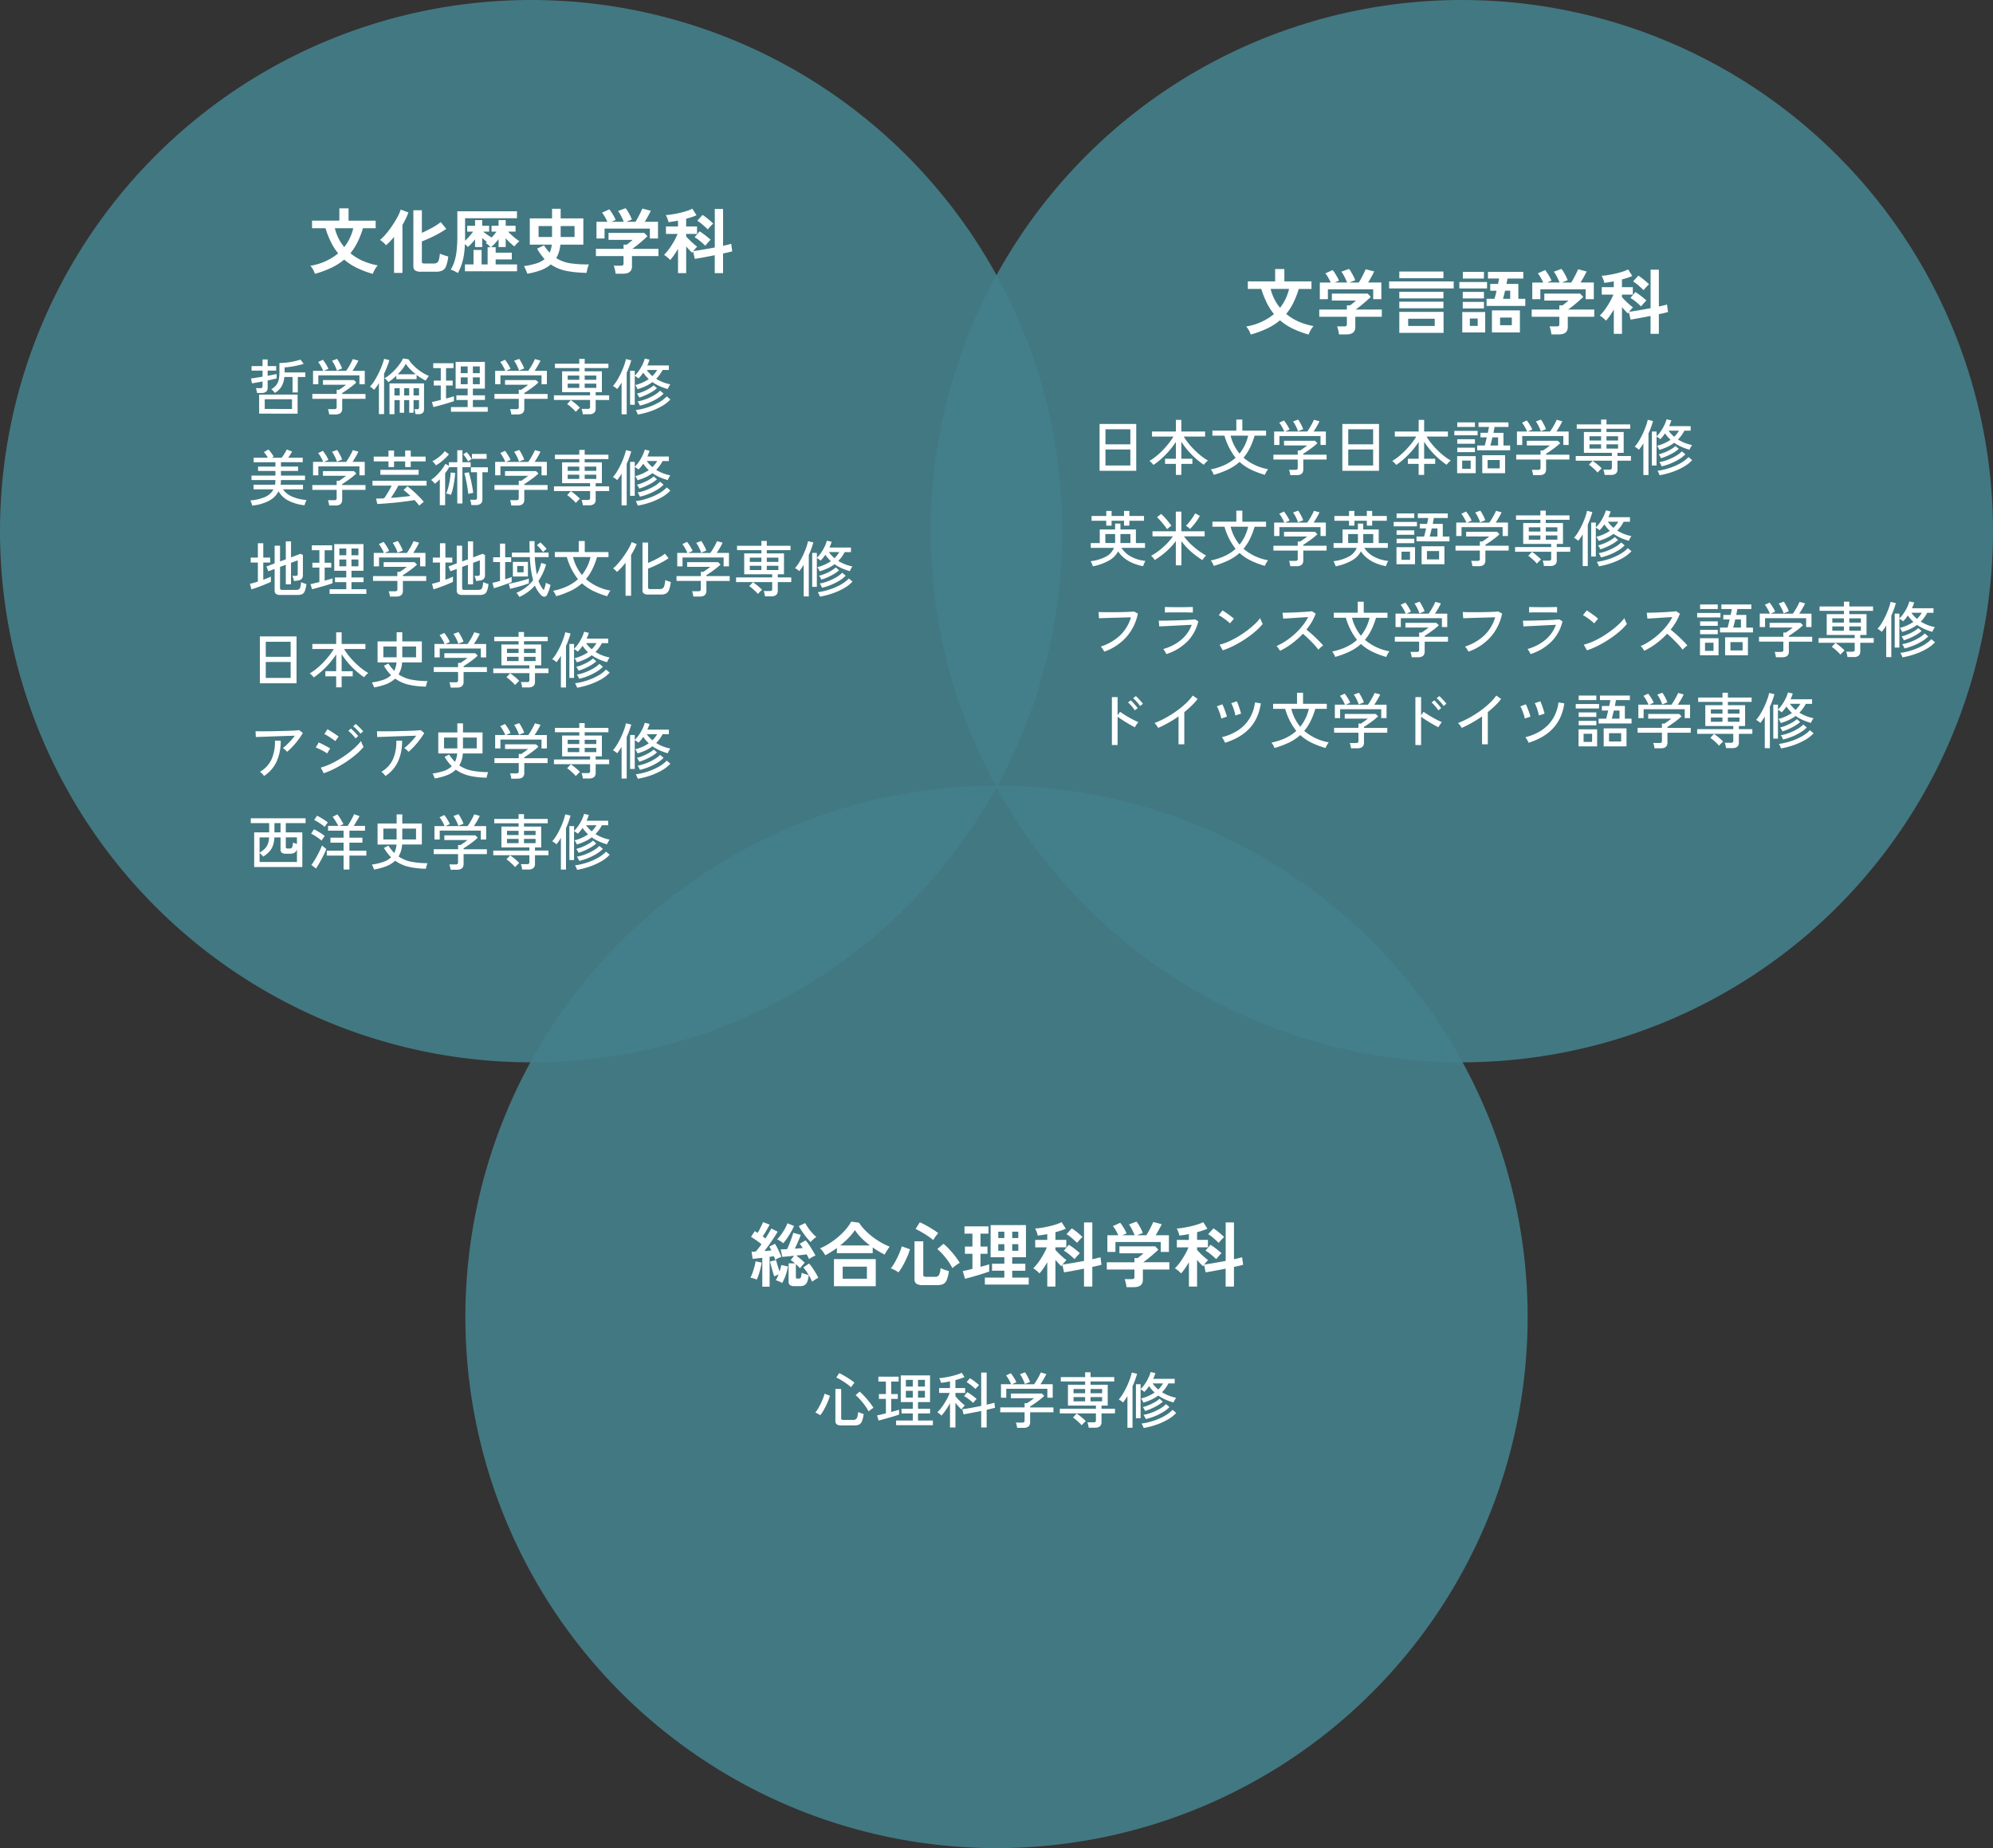
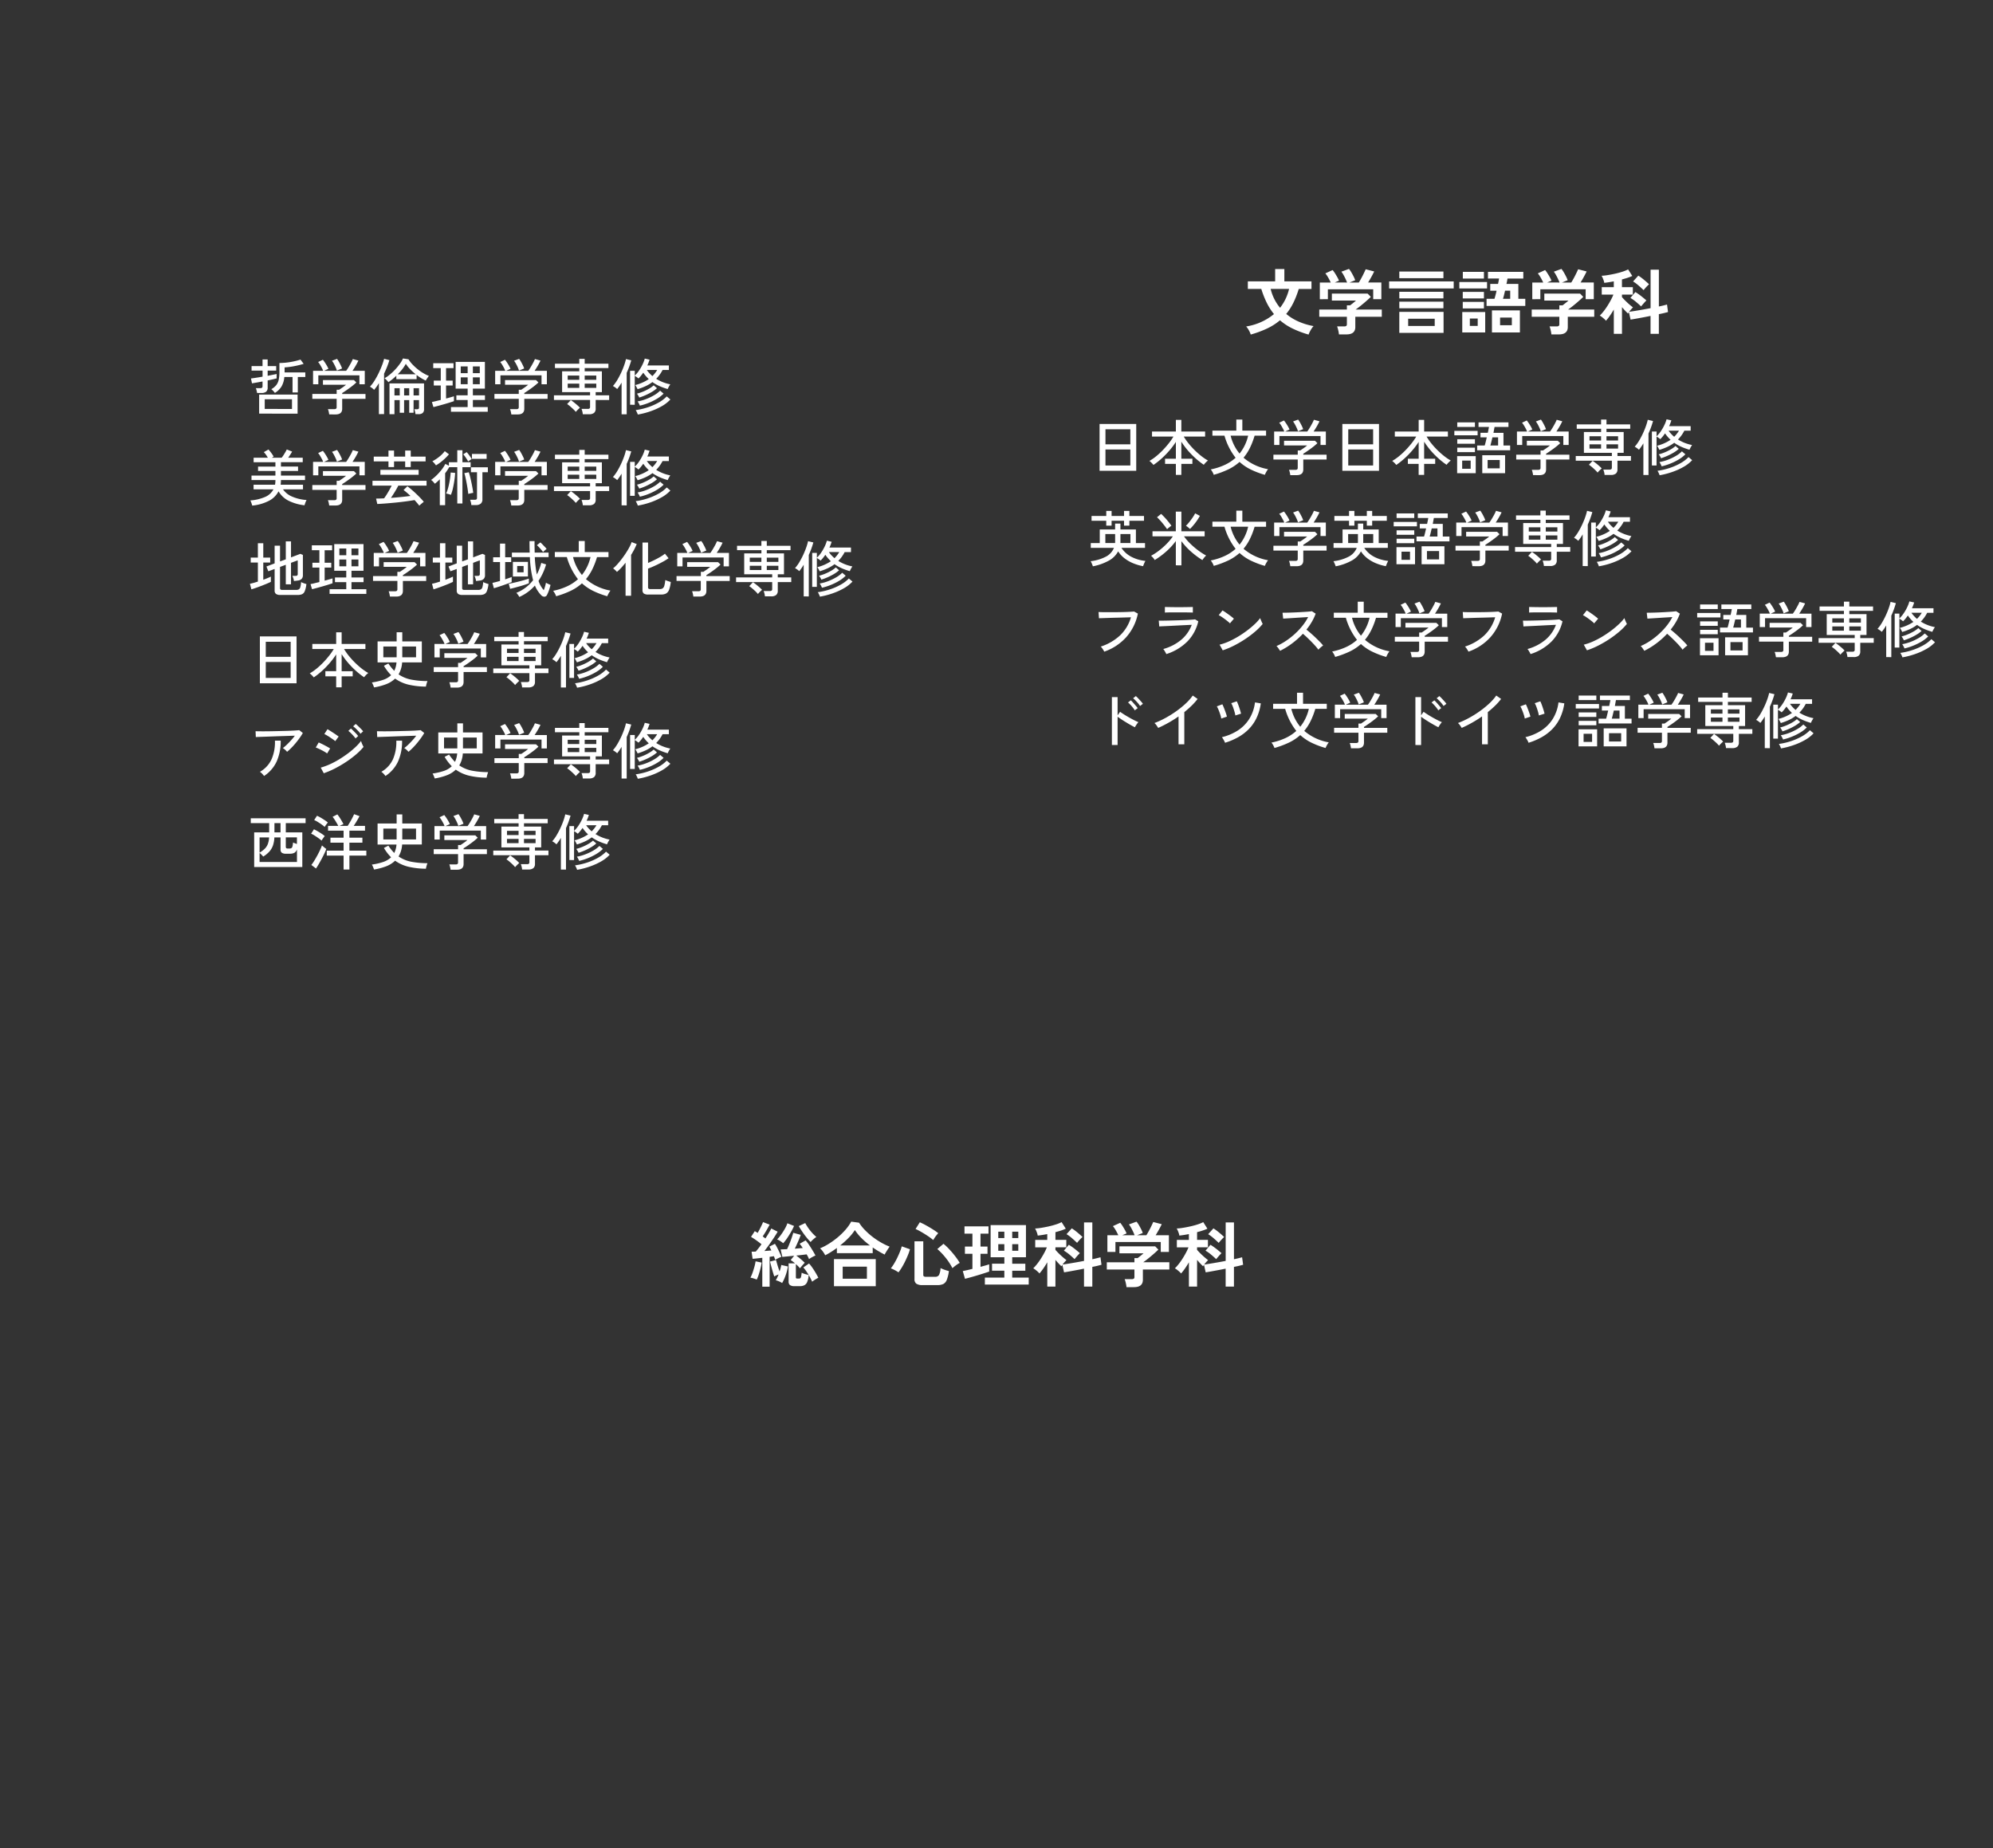
<svg xmlns="http://www.w3.org/2000/svg" width="394" height="365.339" viewBox="0 0 394 365.339">
  <rect x="0" y="0" width="394" height="365.339" fill="#333333" stroke="none" />
  <g id="_12" data-name="12" transform="translate(-3453 -8951.661)">
-     <path id="パス_21542" data-name="パス 21542" d="M105,0A105,105,0,1,1,0,105,105,105,0,0,1,105,0Z" transform="translate(3545 9107)" fill="#44808b" opacity="0.9" style="mix-blend-mode: multiply;isolation: isolate" />
    <path id="パス_21543" data-name="パス 21543" d="M-39.928.91a1.5,1.5,0,0,1-.9-.21A.847.847,0,0,1-41.1-.014V-3.6h1.26q-.224-.2-.441-.364a3.6,3.6,0,0,0-.413-.28L-40-5.1l-1.344.133q-.63.063-.994.091l-.336-1.47q.238-.014.567-.028L-41.4-6.4q.238-.49.483-1.106t.448-1.2q.2-.581.287-.931l1.484.406q-.126.364-.322.84t-.42.973q-.224.5-.434.917.42-.028.819-.063l.749-.063q-.154-.238-.308-.455a3.969,3.969,0,0,0-.308-.385l1.19-.672a8.78,8.78,0,0,1,.693.917q.371.553.707,1.113t.546.966a4.787,4.787,0,0,0-.644.308,4.951,4.951,0,0,0-.63.406q-.084-.21-.2-.448t-.273-.5q-.392.056-.938.119t-1.12.119q.406.294.861.679t.819.749q-.112.112-.294.315t-.357.413q-.175.21-.287.364a4.591,4.591,0,0,0-.364-.406q-.21-.21-.448-.42v2.6a.253.253,0,0,0,.063.2.384.384,0,0,0,.245.056h.294a.45.45,0,0,0,.266-.07.566.566,0,0,0,.161-.322,6.21,6.21,0,0,0,.119-.77,2.317,2.317,0,0,0,.392.175q.252.091.525.161t.469.126q-.252-.42-.525-.812a6.906,6.906,0,0,0-.539-.686l1.134-.784a8.947,8.947,0,0,1,.7.9q.35.511.644,1.015t.49.91a4.2,4.2,0,0,0-.4.217q-.245.147-.469.3a3.688,3.688,0,0,0-.35.266q-.126-.294-.3-.637t-.385-.693A4.708,4.708,0,0,1-37.415.056a1.292,1.292,0,0,1-.553.665,1.91,1.91,0,0,1-.91.189Zm-6.37.112V-4.69q-.546.056-1.043.112t-.875.084l-.2-1.4q.168-.014.378-.014t.448-.014q.238-.28.532-.651t.6-.8q-.448-.364-1.008-.763t-1.064-.693l.742-1.134.273.154a2.234,2.234,0,0,1,.287.2q.2-.322.406-.721t.392-.784q.182-.385.28-.637l1.3.5q-.294.56-.665,1.2t-.707,1.127q.28.2.532.406Q-45.3-9.1-45-9.618t.476-.868l1.26.63q-.294.518-.735,1.183t-.931,1.358q-.49.693-.952,1.281l.714-.056q.35-.028.658-.056-.1-.21-.2-.406t-.2-.35l1.106-.56a8.306,8.306,0,0,1,.462.8q.238.462.455.931t.357.847q-.266.1-.616.266t-.6.322q-.056-.154-.119-.343a3.605,3.605,0,0,0-.147-.371l-.4.063q-.217.035-.441.063V1.022Zm3.92-.728a3.686,3.686,0,0,0-.588-.315,3.717,3.717,0,0,0-.672-.231,3.869,3.869,0,0,0,.28-.511q.14-.3.28-.637a5.652,5.652,0,0,0-.854.392q-.112-.308-.273-.847t-.315-1.12q-.154-.581-.252-.973l1.19-.308q.07.266.182.665t.252.826q.14.427.266.777.112-.35.2-.679a5.185,5.185,0,0,0,.133-.609l1.316.294a9.63,9.63,0,0,1-.434,1.694A9.182,9.182,0,0,1-42.378.294Zm.21-7.868A5.4,5.4,0,0,0-42.742-8a2.943,2.943,0,0,0-.63-.329,7.679,7.679,0,0,0,.8-.959,12.84,12.84,0,0,0,.742-1.162,5.957,5.957,0,0,0,.49-1.071l1.316.532a11.224,11.224,0,0,1-.6,1.183q-.371.651-.777,1.246A8.5,8.5,0,0,1-42.168-7.574Zm5.418-.238a11.95,11.95,0,0,1-.812-.917q-.448-.553-.854-1.155t-.672-1.078l1.274-.6a10.189,10.189,0,0,0,.567.924,9.327,9.327,0,0,0,.77.98,8.508,8.508,0,0,0,.861.84,5.825,5.825,0,0,0-.574.448A5.28,5.28,0,0,0-36.75-7.812ZM-47.4-.392q-.266-.112-.623-.224A4.441,4.441,0,0,0-48.65-.77a6.443,6.443,0,0,0,.413-.945q.2-.567.371-1.176A8.75,8.75,0,0,0-47.628-4l1.2.252a11.485,11.485,0,0,1-.224,1.134q-.154.63-.35,1.225A6.912,6.912,0,0,1-47.4-.392Zm13.538-4.8a5.351,5.351,0,0,0-.462-.749,3.568,3.568,0,0,0-.56-.623,12.077,12.077,0,0,0,1.827-.959,15.625,15.625,0,0,0,1.75-1.288,13.253,13.253,0,0,0,1.5-1.484,9.093,9.093,0,0,0,1.085-1.547l1.554.21a8.84,8.84,0,0,0,1.12,1.414A13.656,13.656,0,0,0-24.57-8.89a15.153,15.153,0,0,0,1.694,1.141,12.494,12.494,0,0,0,1.75.847q-.126.168-.315.455t-.371.581a5.384,5.384,0,0,0-.294.532q-.574-.28-1.176-.637t-1.19-.763v1.12h-7.084V-6.636q-.574.42-1.162.791T-33.866-5.194ZM-32.13.924V-4.438h8.26V.924ZM-30.408-.56h4.788V-2.94h-4.788Zm-.49-6.58h5.88a15.592,15.592,0,0,1-1.673-1.449A10.043,10.043,0,0,1-28-10.178a9.481,9.481,0,0,1-1.239,1.54A17.721,17.721,0,0,1-30.9-7.14ZM-14.588.7a2.17,2.17,0,0,1-1.26-.273,1.073,1.073,0,0,1-.364-.917V-7.952h1.736v6.608a.385.385,0,0,0,.112.315.729.729,0,0,0,.434.091h1.778a.843.843,0,0,0,.791-.364,3.509,3.509,0,0,0,.3-1.358q.2.1.49.217t.609.217q.315.1.553.154a7.479,7.479,0,0,1-.42,1.743,1.514,1.514,0,0,1-.686.812A2.619,2.619,0,0,1-11.676.7Zm-4.788-2.52a7.128,7.128,0,0,0-.728-.434,5.277,5.277,0,0,0-.784-.35,8.5,8.5,0,0,0,.63-.917q.336-.553.637-1.176t.539-1.218a8.28,8.28,0,0,0,.35-1.043l1.624.574A9.729,9.729,0,0,1-17.5-5.25q-.252.616-.56,1.253t-.651,1.2A9.421,9.421,0,0,1-19.376-1.82Zm10.668-.826A12.147,12.147,0,0,0-10.052-4.7,12.694,12.694,0,0,0-11.7-6.426l1.218-1.036A11,11,0,0,1-9.324-6.37Q-8.708-5.712-8.162-5a12.765,12.765,0,0,1,.9,1.316,2.991,2.991,0,0,0-.49.287q-.294.2-.56.413A4.761,4.761,0,0,0-8.708-2.646ZM-12.5-8.2a11.411,11.411,0,0,0-1.1-.819q-.623-.413-1.253-.777A11.274,11.274,0,0,0-16-10.388l.84-1.33a13.471,13.471,0,0,1,1.253.623q.693.385,1.337.791a10.232,10.232,0,0,1,1.05.742q-.154.168-.357.427t-.371.511A4.109,4.109,0,0,0-12.5-8.2ZM-2.3.6V-.784h3.85V-2.142H-.882V-3.528H1.554V-4.8H-1.162v-6.356H5.824V-4.8H3.108v1.274H5.7v1.386H3.108V-.784H6.37V.6ZM-6.23-.546l-.434-1.526q.364-.07.861-.182t1.043-.252V-5.488H-6.244V-6.916H-4.76V-9.464H-6.328v-1.442h4.746v1.442H-3.164v2.548h1.386v1.428H-3.164v2.576q.532-.14.973-.266t.749-.224v1.428q-.392.14-1.008.336t-1.309.406q-.693.21-1.351.392T-6.23-.546ZM.35-6.09h1.2v-1.3H.35Zm2.758,0h1.2v-1.3h-1.2ZM.35-8.6h1.2v-1.26H.35Zm2.758,0h1.2v-1.26h-1.2Zm6.93,9.59v-4.8q-.392.672-.805,1.26a9.337,9.337,0,0,1-.749.952,2.232,2.232,0,0,0-.322-.343q-.224-.2-.469-.392a3.25,3.25,0,0,0-.427-.287,8.4,8.4,0,0,0,.728-.812A12.37,12.37,0,0,0,8.757-4.5q.371-.581.686-1.169a10.051,10.051,0,0,0,.511-1.092h-2.3v-1.47h2.38V-9.38q-.518.1-1,.175t-.889.119a2,2,0,0,0-.1-.441q-.091-.273-.21-.546a2.474,2.474,0,0,0-.217-.413,9.794,9.794,0,0,0,1.19-.126q.714-.112,1.5-.287t1.47-.4a6.489,6.489,0,0,0,1.092-.448l.826,1.3a8.581,8.581,0,0,1-.924.357q-.532.175-1.12.329v1.526H13.8v1.47H11.648v.5q.238.28.63.672t.819.763q.427.371.735.595a5.137,5.137,0,0,0-.371.385q-.217.245-.4.483.462-.056,1.155-.168t1.491-.252q.8-.14,1.6-.294V-11.69h1.638v7.28q.532-.112.952-.217t.658-.175l.2,1.484q-.308.084-.777.2T18.942-2.9V.994H17.3V-2.548q-.756.154-1.505.294T14.42-2q-.63.112-1.064.182L13.02-3.29q-.056.07-.105.14a1.022,1.022,0,0,0-.077.126q-.238-.21-.56-.553t-.63-.707V.994Zm5.894-8.638q-.42-.406-.987-.9a7.863,7.863,0,0,0-1.1-.819l1.036-1.148a7.312,7.312,0,0,1,.735.511q.385.3.749.616t.644.581a4.583,4.583,0,0,0-.371.35q-.217.224-.413.448A4.583,4.583,0,0,0,15.932-7.644Zm-.5,3.22q-.42-.406-.994-.889a7.415,7.415,0,0,0-1.12-.791l.98-1.162q.35.21.749.5t.777.6q.378.308.658.56-.14.126-.343.35t-.392.448Q15.554-4.592,15.428-4.424ZM25.7,1.106a5.9,5.9,0,0,0-.14-.819,5.454,5.454,0,0,0-.224-.763h1.4a.705.705,0,0,0,.406-.091.437.437,0,0,0,.126-.371V-2.38h-5.46V-3.808h5.46v-.826h.63q.21-.154.553-.427t.623-.525H24.3V-6.958h7.07l.63.644q-.266.266-.658.616t-.826.714q-.434.364-.833.672t-.679.5h5.166V-2.38H28.938V-.35q0,1.456-1.764,1.456Zm-3.78-6.958v-3.3H24.08a10.184,10.184,0,0,0-.5-.973,5.408,5.408,0,0,0-.567-.833l1.442-.658a5.059,5.059,0,0,1,.455.623q.245.385.469.784a5.356,5.356,0,0,1,.336.693l-.854.364H27.3a7.349,7.349,0,0,0-.3-.721q-.189-.4-.4-.777a4.821,4.821,0,0,0-.42-.644l1.5-.546a4.37,4.37,0,0,1,.455.651q.245.413.462.847a5.341,5.341,0,0,1,.315.742l-1.12.448h1.834q.238-.378.5-.861t.49-.959q.231-.476.371-.8l1.68.434q-.238.5-.574,1.106t-.63,1.078h2.618v3.3h-1.61v-1.96h-8.96v1.96ZM38.038.994v-4.8q-.392.672-.805,1.26a9.337,9.337,0,0,1-.749.952,2.232,2.232,0,0,0-.322-.343q-.224-.2-.469-.392a3.25,3.25,0,0,0-.427-.287,8.4,8.4,0,0,0,.728-.812A12.37,12.37,0,0,0,36.757-4.5q.371-.581.686-1.169a10.05,10.05,0,0,0,.511-1.092h-2.3v-1.47h2.38V-9.38q-.518.1-1,.175t-.889.119a2,2,0,0,0-.1-.441q-.091-.273-.21-.546a2.474,2.474,0,0,0-.217-.413,9.794,9.794,0,0,0,1.19-.126q.714-.112,1.5-.287t1.47-.4a6.489,6.489,0,0,0,1.092-.448l.826,1.3a8.581,8.581,0,0,1-.924.357q-.532.175-1.12.329v1.526H41.8v1.47H39.648v.5q.238.28.63.672t.819.763q.427.371.735.595a5.138,5.138,0,0,0-.371.385q-.217.245-.4.483.462-.056,1.155-.168t1.491-.252q.8-.14,1.6-.294V-11.69h1.638v7.28q.532-.112.952-.217t.658-.175l.2,1.484q-.308.084-.777.2T46.942-2.9V.994H45.3V-2.548q-.756.154-1.505.294T42.42-2q-.63.112-1.064.182L41.02-3.29q-.056.07-.1.14a1.022,1.022,0,0,0-.077.126q-.238-.21-.56-.553t-.63-.707V.994Zm5.894-8.638q-.42-.406-.987-.9a7.863,7.863,0,0,0-1.1-.819l1.036-1.148a7.312,7.312,0,0,1,.735.511q.385.3.749.616t.644.581a4.583,4.583,0,0,0-.371.35q-.217.224-.413.448A4.584,4.584,0,0,0,43.932-7.644Zm-.5,3.22q-.42-.406-.994-.889a7.415,7.415,0,0,0-1.12-.791l.98-1.162q.35.21.749.5t.777.6q.378.308.658.56-.14.126-.343.35t-.392.448Q43.554-4.592,43.428-4.424Z" transform="translate(3650 9205)" fill="#fff" />
-     <path id="パス_21544" data-name="パス 21544" d="M5.376.444a1.61,1.61,0,0,1-.948-.21.827.827,0,0,1-.276-.7v-6.3h1.14V-1a.35.35,0,0,0,.1.276.589.589,0,0,0,.372.084H7.62a1.044,1.044,0,0,0,.552-.126.811.811,0,0,0,.312-.474,5.115,5.115,0,0,0,.168-.984,3.01,3.01,0,0,0,.516.228q.336.12.564.18A5.365,5.365,0,0,1,9.4-.378a1.233,1.233,0,0,1-.57.654,2.151,2.151,0,0,1-.918.168ZM1.164-1.572A2.261,2.261,0,0,0,.87-1.758L.5-1.962A1.525,1.525,0,0,0,.18-2.1a5.875,5.875,0,0,0,.546-.786q.282-.474.54-1.008t.456-1.044A6.171,6.171,0,0,0,2-5.832l1.068.4a10.461,10.461,0,0,1-.456,1.272q-.3.708-.672,1.392A8.413,8.413,0,0,1,1.164-1.572Zm9.552-.756A8.735,8.735,0,0,0,10-3.486Q9.564-4.08,9.084-4.62a9.177,9.177,0,0,0-.936-.924l.8-.7q.336.288.72.684t.768.852q.384.456.708.888a9.408,9.408,0,0,1,.54.792,1.743,1.743,0,0,0-.324.192q-.2.144-.39.288A3.028,3.028,0,0,0,10.716-2.328ZM7.26-7.1a9.57,9.57,0,0,0-.912-.72Q5.82-8.2,5.286-8.52a7.82,7.82,0,0,0-.954-.5L4.9-9.9q.324.144.738.378t.846.5q.432.27.81.54T7.92-8q-.084.1-.228.276t-.264.354A2.472,2.472,0,0,0,7.26-7.1ZM16.152.4V-.528h3.3v-1.4H17.22v-.924h2.232v-1.32H17.076v-5.28H22.86v5.28H20.484v1.32h2.388v.924H20.484v1.4h2.94V.4ZM12.684-.528l-.3-1.008q.324-.06.786-.174t.966-.234V-4.8h-1.38v-.96h1.38V-8.232H12.648V-9.2h4.008v.972H15.18V-5.76h1.308v.96H15.18v2.58q.468-.12.876-.24t.684-.2v.96q-.336.12-.858.282t-1.11.33q-.588.168-1.14.318T12.684-.528Zm5.4-4.524h1.368V-6.4H18.084Zm2.4,0h1.368V-6.4H20.484Zm-2.4-2.184h1.368V-8.568H18.084Zm2.4,0h1.368V-8.568H20.484ZM26.808.852v-4.8a14.73,14.73,0,0,1-.846,1.374A9.433,9.433,0,0,1,25.116-1.5a1.341,1.341,0,0,0-.216-.216q-.156-.132-.324-.258A2.571,2.571,0,0,0,24.3-2.16a5.836,5.836,0,0,0,.684-.744,11.357,11.357,0,0,0,.7-.99q.336-.534.618-1.074a6.944,6.944,0,0,0,.438-1.008H24.66v-.972h2.148v-1.32q-.48.1-.936.174t-.84.114a1.484,1.484,0,0,0-.078-.282q-.066-.186-.144-.372a1.476,1.476,0,0,0-.138-.27q.432-.024,1.044-.12t1.26-.246q.648-.15,1.218-.33a5.15,5.15,0,0,0,.918-.372l.564.852q-.348.156-.816.312t-.984.288v1.572H29.8v.972h-1.92v.624a6.479,6.479,0,0,0,.534.624q.342.36.708.69t.63.534a1.61,1.61,0,0,0-.222.21q-.138.15-.264.312t-.186.258a6.683,6.683,0,0,1-.57-.564q-.33-.36-.63-.732V.852Zm6.168,0V-2.412q-.648.132-1.3.258L30.45-1.92q-.57.108-.966.168l-.24-1.008q.4-.048,1-.144t1.32-.234q.714-.138,1.41-.282V-10h1.08V-3.66q.492-.108.9-.21t.636-.174l.108,1q-.276.084-.708.18t-.936.216v3.5ZM31.848-6.756q-.372-.348-.84-.726a7.3,7.3,0,0,0-.924-.642l.672-.768a10.354,10.354,0,0,1,.954.66q.5.384.846.708-.084.072-.234.228t-.282.306Q31.908-6.84,31.848-6.756Zm-.456,2.748q-.372-.348-.852-.72a6.882,6.882,0,0,0-.948-.624l.636-.78a10.916,10.916,0,0,1,.972.642q.516.378.876.7a2.842,2.842,0,0,0-.222.222q-.138.15-.264.306T31.392-4.008ZM40.08.924a4.817,4.817,0,0,0-.1-.546,2.552,2.552,0,0,0-.156-.5h1.26a.565.565,0,0,0,.36-.09.4.4,0,0,0,.108-.318V-2.16H36.744v-.96h4.812v-.84h.5q.288-.192.678-.462a7.617,7.617,0,0,0,.678-.522H38.844v-.924h6.12l.48.468q-.228.228-.594.528t-.786.606q-.42.306-.792.558t-.624.4v.192h4.608v.96H42.648V-.2q0,1.128-1.308,1.128ZM36.888-5.04V-7.7h2a4.852,4.852,0,0,0-.27-.594q-.174-.33-.366-.642a3.8,3.8,0,0,0-.36-.5l.936-.444a6.4,6.4,0,0,1,.4.54q.216.324.408.66a4.322,4.322,0,0,1,.288.588l-.876.4h4.38q.216-.288.48-.726t.5-.882a7.491,7.491,0,0,0,.342-.72l1.1.3a10.821,10.821,0,0,1-.522,1Q45-8.16,44.688-7.7h2.424V-5.04H46.056V-6.8H37.932V-5.04ZM41.6-7.74a4.587,4.587,0,0,0-.234-.63q-.162-.366-.36-.726a4.319,4.319,0,0,0-.378-.588l1-.372a4.8,4.8,0,0,1,.366.564q.2.348.372.708a4.869,4.869,0,0,1,.258.624ZM54.216.888a3.015,3.015,0,0,0-.09-.546,3.23,3.23,0,0,0-.162-.51h1.224a.6.6,0,0,0,.36-.084.394.394,0,0,0,.108-.324V-1.932h-7.14v-.924h7.14V-3.48H50.124V-7.6h3.4v-.648H48.708v-.864H53.52v-.948h1.068v.948H59.28v.864H54.588V-7.6h3.4V-3.48H56.76v.624h2.664v.924H56.76V-.24a1.066,1.066,0,0,1-.318.858,1.509,1.509,0,0,1-.99.27ZM52.836.42A5.5,5.5,0,0,0,52.35-.1q-.294-.282-.618-.558a6.6,6.6,0,0,0-.612-.468l.732-.78q.288.192.624.456t.648.54a6.569,6.569,0,0,1,.528.516,3.585,3.585,0,0,0-.27.24Q53.22,0,53.07.156A3.5,3.5,0,0,0,52.836.42ZM51.228-4.32H53.52v-.84H51.228Zm3.36,0H56.88v-.84H54.588Zm-3.36-1.6H53.52v-.84H51.228Zm3.36,0H56.88v-.84H54.588ZM63.564-.984V-7.7h.924v.948a5.757,5.757,0,0,0,.846-1,9.051,9.051,0,0,0,.7-1.218,6.4,6.4,0,0,0,.432-1.146l.948.216q-.084.264-.192.552t-.252.588h4.26v.9H69.984a6.981,6.981,0,0,1-1.26,1.74,8.121,8.121,0,0,0,2.784,1.092l-.168.27q-.108.174-.2.36A1.891,1.891,0,0,0,71-4.092a12.573,12.573,0,0,1-1.578-.564,7.874,7.874,0,0,1-1.446-.816,7.3,7.3,0,0,1-1.332.8,12.172,12.172,0,0,1-1.6.606q-.072-.156-.222-.432a2.228,2.228,0,0,0-.246-.384A8.524,8.524,0,0,0,67.26-6.06a7.371,7.371,0,0,1-.576-.594,6.717,6.717,0,0,1-.516-.678q-.216.312-.45.606a5.416,5.416,0,0,1-.5.546,2.751,2.751,0,0,0-.348-.276,3.291,3.291,0,0,0-.384-.24V-.984ZM61.884.9V-5.364a10.163,10.163,0,0,1-.876,1.272,3.837,3.837,0,0,0-.84-.6,7.491,7.491,0,0,0,.87-1.2A16,16,0,0,0,61.8-7.338q.348-.75.594-1.458a10.179,10.179,0,0,0,.354-1.224l1.044.252a16.973,16.973,0,0,1-.9,2.472V.9Zm3.2.048a1.562,1.562,0,0,0-.1-.282q-.078-.174-.162-.342a1.274,1.274,0,0,0-.156-.252,13.129,13.129,0,0,0,2.352-.54,11.958,11.958,0,0,0,2.166-.942,6.845,6.845,0,0,0,1.626-1.23l.72.612a7.1,7.1,0,0,1-1.746,1.35A13.26,13.26,0,0,1,67.518.33,15.581,15.581,0,0,1,65.088.948ZM65.5-.816a2.582,2.582,0,0,0-.2-.432,2.9,2.9,0,0,0-.246-.4A8.573,8.573,0,0,0,66.708-2.1a10.484,10.484,0,0,0,1.6-.762,5.721,5.721,0,0,0,1.2-.906l.684.588a6.482,6.482,0,0,1-1.29,1,11.4,11.4,0,0,1-1.656.822A11.227,11.227,0,0,1,65.5-.816Zm-.12-1.6a2.514,2.514,0,0,0-.2-.39,3.775,3.775,0,0,0-.252-.378A8.13,8.13,0,0,0,66.1-3.57a9.816,9.816,0,0,0,1.2-.588,5.134,5.134,0,0,0,.93-.666l.648.564a6.181,6.181,0,0,1-1,.732,11.475,11.475,0,0,1-1.23.636A11.367,11.367,0,0,1,65.376-2.412Zm2.6-4.236a6.14,6.14,0,0,0,.948-1.212H66.876a4.409,4.409,0,0,0,.5.636A7.548,7.548,0,0,0,67.98-6.648Z" transform="translate(3614 9233)" fill="#fff" />
-     <path id="パス_21545" data-name="パス 21545" d="M105,0A105,105,0,1,1,0,105,105,105,0,0,1,105,0Z" transform="translate(3453 8951.661)" fill="#44808b" opacity="0.9" style="mix-blend-mode: multiply;isolation: isolate" />
-     <path id="パス_21546" data-name="パス 21546" d="M-40.74,1.134A4.238,4.238,0,0,0-41.1.315a3.747,3.747,0,0,0-.546-.777,11.451,11.451,0,0,0,5.5-2.45,11.781,11.781,0,0,1-1.421-2.219,18.674,18.674,0,0,1-1.085-2.751h-2.66v-1.5h5.4v-2.436h1.82V-9.38h5.362v1.5h-2.52a17.7,17.7,0,0,1-1.071,2.751A11.371,11.371,0,0,1-33.726-2.94a10.19,10.19,0,0,0,2.429,1.5,13.012,13.012,0,0,0,2.975.9,3.9,3.9,0,0,0-.385.5A6.546,6.546,0,0,0-29.071.6a3.566,3.566,0,0,0-.231.539,19.434,19.434,0,0,1-3.185-1.2,11.439,11.439,0,0,1-2.471-1.624,11.826,11.826,0,0,1-2.513,1.61A20.725,20.725,0,0,1-40.74,1.134Zm5.8-5.292a9.582,9.582,0,0,0,1.778-3.724h-3.64A9.107,9.107,0,0,0-34.944-4.158ZM-19.754.714a2.02,2.02,0,0,1-1.19-.259,1.021,1.021,0,0,1-.336-.861V-11.438h1.68v4.466q.686-.308,1.386-.665t1.316-.735A7.917,7.917,0,0,0-15.876-9.1l1.106,1.344q-.6.42-1.421.882T-17.9-6q-.889.413-1.7.721v3.99A.375.375,0,0,0-19.5-1,.629.629,0,0,0-19.1-.91h1.848a1.163,1.163,0,0,0,.658-.161,1,1,0,0,0,.357-.581,7.693,7.693,0,0,0,.2-1.2q.364.154.854.315t.8.245A7.767,7.767,0,0,1-14.8-.413a1.618,1.618,0,0,1-.742.889,2.8,2.8,0,0,1-1.246.238ZM-25.1.952V-6.174q-.392.476-.791.9a10.709,10.709,0,0,1-.791.756,4.12,4.12,0,0,0-.539-.553,4.947,4.947,0,0,0-.651-.5,8.633,8.633,0,0,0,.952-.924,15.426,15.426,0,0,0,.994-1.232Q-25.438-8.4-25-9.1t.756-1.344a6.751,6.751,0,0,0,.462-1.134L-22.26-11a14.939,14.939,0,0,1-1.176,2.45V.952ZM-12.474.98a7.573,7.573,0,0,0-.721-.4A3.508,3.508,0,0,0-13.9.308a7.466,7.466,0,0,0,.735-1.61,11.2,11.2,0,0,0,.434-2.135A26.856,26.856,0,0,0-12.586-6.5v-4.732H-.8v1.372H-11.06v3.913q0,.273-.014.539a9.053,9.053,0,0,0,.868-.875q.42-.483.742-.931H-10.64V-8.372h1.554v-1.12h1.414v1.12H-6.3V-7.21H-7.476q.35.294.826.623t.84.539a6.947,6.947,0,0,0,.525-.588q.245-.308.441-.574h-.98V-8.372h1.386v-1.12h1.414v1.12h1.946V-7.21h-1.47q.28.308.665.658t.791.672q.406.322.77.56a5.5,5.5,0,0,0-.525.5,6.2,6.2,0,0,0-.455.532q-.378-.28-.84-.7a9.24,9.24,0,0,1-.882-.924v1.75H-4.438V-5.712q-.35.434-.728.847a8.52,8.52,0,0,1-.756.735h.91v1.078H-1.82v1.33H-5.012v.994H-.784V.63h-10.3V-.728h1.694V-3.584h1.6V-.728h1.19v-3.4h.574a5.593,5.593,0,0,0-.441-.448,2.709,2.709,0,0,0-.511-.378q.07-.056.133-.1a.781.781,0,0,0,.119-.1q-.448-.364-.938-.784v1.778H-9.086V-5.684a10.133,10.133,0,0,1-1.428,1.512,4.165,4.165,0,0,0-.574-.574,19.2,19.2,0,0,1-.217,2.24,11.076,11.076,0,0,1-.448,1.813A12.562,12.562,0,0,1-12.474.98Zm13.72.126Q1.134.784.952.35A4.965,4.965,0,0,0,.574-.392,16.1,16.1,0,0,0,2.947-.9a4.988,4.988,0,0,0,1.715-.875A11.4,11.4,0,0,1,3.9-2.723a13.1,13.1,0,0,1-.721-1.113l1.358-.672a9.459,9.459,0,0,0,.546.777q.28.357.574.679a4.848,4.848,0,0,0,.42-1.582H1.736V-9.828h4.4v-1.9H7.84v1.9h4.48v5.194H7.784A7.3,7.3,0,0,1,7.49-3.178a5.881,5.881,0,0,1-.532,1.2,7.425,7.425,0,0,0,2.9,1.043,22.817,22.817,0,0,0,3.563.2,5.939,5.939,0,0,0-.287.847,4.971,4.971,0,0,0-.161.819,21.787,21.787,0,0,1-4-.378A8.117,8.117,0,0,1,5.894-.728,6.636,6.636,0,0,1,3.864.434,14.281,14.281,0,0,1,1.246,1.106ZM7.84-6.146h2.744v-2.17H7.84Zm-4.368,0h2.66v-2.17H3.472ZM18.7,1.106a5.9,5.9,0,0,0-.14-.819,5.454,5.454,0,0,0-.224-.763h1.4a.705.705,0,0,0,.406-.091.437.437,0,0,0,.126-.371V-2.38h-5.46V-3.808h5.46v-.826h.63q.21-.154.553-.427t.623-.525H17.3V-6.958h7.07l.63.644q-.266.266-.658.616t-.826.714q-.434.364-.833.672t-.679.5h5.166V-2.38H21.938V-.35q0,1.456-1.764,1.456Zm-3.78-6.958v-3.3H17.08a10.184,10.184,0,0,0-.5-.973,5.408,5.408,0,0,0-.567-.833l1.442-.658a5.059,5.059,0,0,1,.455.623q.245.385.469.784a5.356,5.356,0,0,1,.336.693l-.854.364H20.3a7.349,7.349,0,0,0-.3-.721q-.189-.4-.4-.777a4.821,4.821,0,0,0-.42-.644l1.5-.546a4.37,4.37,0,0,1,.455.651q.245.413.462.847a5.341,5.341,0,0,1,.315.742l-1.12.448h1.834q.238-.378.5-.861t.49-.959q.231-.476.371-.8l1.68.434q-.238.5-.574,1.106t-.63,1.078h2.618v3.3h-1.61v-1.96h-8.96v1.96ZM31.038.994v-4.8q-.392.672-.805,1.26a9.336,9.336,0,0,1-.749.952,2.232,2.232,0,0,0-.322-.343q-.224-.2-.469-.392a3.25,3.25,0,0,0-.427-.287,8.4,8.4,0,0,0,.728-.812A12.37,12.37,0,0,0,29.757-4.5q.371-.581.686-1.169a10.051,10.051,0,0,0,.511-1.092h-2.3v-1.47h2.38V-9.38q-.518.1-1,.175t-.889.119a2,2,0,0,0-.105-.441q-.091-.273-.21-.546a2.473,2.473,0,0,0-.217-.413,9.794,9.794,0,0,0,1.19-.126q.714-.112,1.5-.287t1.47-.4a6.489,6.489,0,0,0,1.092-.448l.826,1.3a8.581,8.581,0,0,1-.924.357q-.532.175-1.12.329v1.526H34.8v1.47H32.648v.5q.238.28.63.672t.819.763q.427.371.735.595a5.138,5.138,0,0,0-.371.385q-.217.245-.4.483.462-.056,1.155-.168t1.491-.252q.8-.14,1.6-.294V-11.69h1.638v7.28q.532-.112.952-.217t.658-.175l.2,1.484q-.308.084-.777.2T39.942-2.9V.994H38.3V-2.548q-.756.154-1.505.294T35.42-2q-.63.112-1.064.182L34.02-3.29q-.056.07-.1.14a1.022,1.022,0,0,0-.077.126q-.238-.21-.56-.553t-.63-.707V.994Zm5.894-8.638q-.42-.406-.987-.9a7.863,7.863,0,0,0-1.1-.819l1.036-1.148a7.312,7.312,0,0,1,.735.511q.385.3.749.616t.644.581a4.583,4.583,0,0,0-.371.35q-.217.224-.413.448A4.584,4.584,0,0,0,36.932-7.644Zm-.5,3.22q-.42-.406-.994-.889a7.415,7.415,0,0,0-1.12-.791l.98-1.162q.35.21.749.5t.777.6q.378.308.658.56-.14.126-.343.35t-.392.448Q36.554-4.592,36.428-4.424Z" transform="translate(3556 9004.661)" fill="#fff" />
    <path id="パス_21547" data-name="パス 21547" d="M2.232,14.768V11h7.6v3.768ZM5.34,10.676a1.994,1.994,0,0,0-.186-.24q-.126-.144-.27-.288a1.745,1.745,0,0,0-.252-.216,3.289,3.289,0,0,0,1-.828,2.664,2.664,0,0,0,.48-1.092A7.607,7.607,0,0,0,6.24,6.488V4.76a13.465,13.465,0,0,0,2.268-.21,14.342,14.342,0,0,0,1.9-.462l.624.84a18.586,18.586,0,0,1-1.842.45,13.877,13.877,0,0,1-1.926.246v1h4.092v.9H9.876v3.06H8.832V7.52H7.212a4.489,4.489,0,0,1-.564,1.89A3.936,3.936,0,0,1,5.34,10.676Zm-3.516.012a4.238,4.238,0,0,0-.1-.5,3.08,3.08,0,0,0-.144-.462H2.46A.542.542,0,0,0,2.8,9.644a.389.389,0,0,0,.1-.312V8.408q-.624.12-1.176.216T.816,8.78l-.2-.96,1.02-.15q.612-.09,1.272-.21V6.26H.732V5.372H2.9V4.052H3.912v1.32H5.6V6.26H3.912V7.292q.54-.108,1.008-.2t.768-.162V7.8q-.3.084-.774.192t-1,.216V9.632a.993.993,0,0,1-.3.8,1.416,1.416,0,0,1-.924.252Zm1.512,3.156H8.724v-1.92H3.336Zm12.744,1.08a4.816,4.816,0,0,0-.1-.546,2.551,2.551,0,0,0-.156-.5h1.26a.565.565,0,0,0,.36-.09.4.4,0,0,0,.108-.318V11.84H12.744v-.96h4.812v-.84h.5q.288-.192.678-.462a7.617,7.617,0,0,0,.678-.522H14.844V8.132h6.12l.48.468q-.228.228-.594.528t-.786.606q-.42.306-.792.558t-.624.4v.192h4.608v.96H18.648V13.8q0,1.128-1.308,1.128ZM12.888,8.96V6.3h2a4.853,4.853,0,0,0-.27-.594q-.174-.33-.366-.642a3.8,3.8,0,0,0-.36-.5l.936-.444a6.4,6.4,0,0,1,.4.54q.216.324.408.66a4.322,4.322,0,0,1,.288.588l-.876.4h4.38q.216-.288.48-.726t.5-.882a7.491,7.491,0,0,0,.342-.72l1.1.3a10.82,10.82,0,0,1-.522,1Q21,5.84,20.688,6.3h2.424V8.96H22.056V7.2H13.932V8.96ZM17.6,6.26a4.588,4.588,0,0,0-.234-.63q-.162-.366-.36-.726a4.319,4.319,0,0,0-.378-.588l1-.372a4.8,4.8,0,0,1,.366.564q.2.348.372.708a4.869,4.869,0,0,1,.258.624ZM28,14.876V8.8h6.828v5.064a.976.976,0,0,1-.27.774,1.251,1.251,0,0,1-.834.234h-.588q-.024-.2-.09-.51A2.343,2.343,0,0,0,32.9,13.9h.552a.446.446,0,0,0,.294-.078.343.343,0,0,0,.09-.27V12.092H32.76V14.6H31.9V12.092H30.888V14.6h-.864V12.092H28.98v2.784ZM27.78,8.552a1.868,1.868,0,0,0-.2-.252q-.144-.156-.3-.306a2.037,2.037,0,0,0-.264-.222,6.489,6.489,0,0,0,1.05-.726,11.685,11.685,0,0,0,1.08-1.02A10.958,10.958,0,0,0,30.066,4.9,5.107,5.107,0,0,0,30.66,3.86l1.1.168a5.635,5.635,0,0,0,.726.954,10.164,10.164,0,0,0,1,.936,9.678,9.678,0,0,0,1.14.81,7.811,7.811,0,0,0,1.17.588,2.071,2.071,0,0,0-.21.264q-.126.18-.246.366a2.355,2.355,0,0,0-.168.294A9.4,9.4,0,0,1,33.36,7.124v.828H29.352V7.268A10.783,10.783,0,0,1,27.78,8.552Zm-1.872,6.312V8.732a9.778,9.778,0,0,1-.948,1.332,4.134,4.134,0,0,0-.4-.348,2.692,2.692,0,0,0-.426-.276,7.467,7.467,0,0,0,.912-1.206,15.991,15.991,0,0,0,.828-1.512q.384-.8.66-1.53a9.878,9.878,0,0,0,.4-1.26l1.044.264q-.18.612-.45,1.3T26.928,6.86v8Zm3.72-7.872h3.564a11.8,11.8,0,0,1-1.116-1.014,6.787,6.787,0,0,1-.852-1.062,6.613,6.613,0,0,1-.672,1.032A11.211,11.211,0,0,1,29.628,6.992Zm3.132,4.176h1.08V9.74H32.76Zm-3.78,0h1.044V9.74H28.98Zm1.908,0H31.9V9.74H30.888ZM40.152,14.4v-.924h3.3v-1.4H41.22v-.924h2.232V9.824H41.076V4.544H46.86v5.28H44.484v1.32h2.388v.924H44.484v1.4h2.94V14.4Zm-3.468-.924-.3-1.008q.324-.06.786-.174t.966-.234V9.2h-1.38V8.24h1.38V5.768H36.648V4.8h4.008v.972H39.18V8.24h1.308V9.2H39.18v2.58q.468-.12.876-.24t.684-.2v.96q-.336.12-.858.282t-1.11.33q-.588.168-1.14.318T36.684,13.472Zm5.4-4.524h1.368V7.6H42.084Zm2.4,0h1.368V7.6H44.484Zm-2.4-2.184h1.368V5.432H42.084Zm2.4,0h1.368V5.432H44.484Zm7.6,8.16a4.817,4.817,0,0,0-.1-.546,2.552,2.552,0,0,0-.156-.5h1.26a.565.565,0,0,0,.36-.09.4.4,0,0,0,.108-.318V11.84H48.744v-.96h4.812v-.84h.5q.288-.192.678-.462a7.617,7.617,0,0,0,.678-.522H50.844V8.132h6.12l.48.468q-.228.228-.594.528t-.786.606q-.42.306-.792.558t-.624.4v.192h4.608v.96H54.648V13.8q0,1.128-1.308,1.128ZM48.888,8.96V6.3h2a4.852,4.852,0,0,0-.27-.594q-.174-.33-.366-.642a3.8,3.8,0,0,0-.36-.5l.936-.444a6.4,6.4,0,0,1,.4.54q.216.324.408.66a4.322,4.322,0,0,1,.288.588l-.876.4h4.38q.216-.288.48-.726t.5-.882a7.491,7.491,0,0,0,.342-.72l1.1.3a10.821,10.821,0,0,1-.522,1Q57,5.84,56.688,6.3h2.424V8.96H58.056V7.2H49.932V8.96ZM53.6,6.26a4.587,4.587,0,0,0-.234-.63q-.162-.366-.36-.726a4.319,4.319,0,0,0-.378-.588l1-.372a4.8,4.8,0,0,1,.366.564q.2.348.372.708a4.869,4.869,0,0,1,.258.624Zm12.612,8.628a3.015,3.015,0,0,0-.09-.546,3.228,3.228,0,0,0-.162-.51h1.224a.6.6,0,0,0,.36-.084.394.394,0,0,0,.108-.324V12.068h-7.14v-.924h7.14V10.52H62.124V6.4h3.4V5.756H60.708V4.892H65.52V3.944h1.068v.948H71.28v.864H66.588V6.4h3.4V10.52H68.76v.624h2.664v.924H68.76V13.76a1.066,1.066,0,0,1-.318.858,1.509,1.509,0,0,1-.99.27Zm-1.38-.468a5.5,5.5,0,0,0-.486-.522q-.294-.282-.618-.558a6.6,6.6,0,0,0-.612-.468l.732-.78q.288.192.624.456t.648.54a6.57,6.57,0,0,1,.528.516,3.585,3.585,0,0,0-.27.24q-.162.156-.312.312A3.5,3.5,0,0,0,64.836,14.42ZM63.228,9.68H65.52V8.84H63.228Zm3.36,0H68.88V8.84H66.588Zm-3.36-1.6H65.52v-.84H63.228Zm3.36,0H68.88v-.84H66.588Zm8.976,4.932V6.3h.924v.948a5.757,5.757,0,0,0,.846-1,9.051,9.051,0,0,0,.7-1.218,6.4,6.4,0,0,0,.432-1.146l.948.216q-.084.264-.192.552t-.252.588h4.26v.9H81.984a6.981,6.981,0,0,1-1.26,1.74,8.121,8.121,0,0,0,2.784,1.092l-.168.27q-.108.174-.2.36A1.891,1.891,0,0,0,83,9.908a12.573,12.573,0,0,1-1.578-.564,7.874,7.874,0,0,1-1.446-.816,7.3,7.3,0,0,1-1.332.8,12.172,12.172,0,0,1-1.6.606q-.072-.156-.222-.432a2.228,2.228,0,0,0-.246-.384A8.524,8.524,0,0,0,79.26,7.94a7.371,7.371,0,0,1-.576-.594,6.717,6.717,0,0,1-.516-.678q-.216.312-.45.606a5.416,5.416,0,0,1-.5.546,2.751,2.751,0,0,0-.348-.276,3.291,3.291,0,0,0-.384-.24v5.712ZM73.884,14.9V8.636a10.163,10.163,0,0,1-.876,1.272,3.837,3.837,0,0,0-.84-.6,7.491,7.491,0,0,0,.87-1.2A16,16,0,0,0,73.8,6.662q.348-.75.594-1.458a10.178,10.178,0,0,0,.354-1.224l1.044.252a16.972,16.972,0,0,1-.9,2.472v8.2Zm3.2.048a1.562,1.562,0,0,0-.1-.282q-.078-.174-.162-.342a1.274,1.274,0,0,0-.156-.252,13.129,13.129,0,0,0,2.352-.54,11.958,11.958,0,0,0,2.166-.942,6.845,6.845,0,0,0,1.626-1.23l.72.612a7.1,7.1,0,0,1-1.746,1.35,13.26,13.26,0,0,1-2.268,1.008A15.581,15.581,0,0,1,77.088,14.948Zm.408-1.764a2.582,2.582,0,0,0-.2-.432,2.9,2.9,0,0,0-.246-.4,8.573,8.573,0,0,0,1.656-.456,10.484,10.484,0,0,0,1.6-.762,5.721,5.721,0,0,0,1.2-.906l.684.588a6.482,6.482,0,0,1-1.29,1,11.4,11.4,0,0,1-1.656.822A11.227,11.227,0,0,1,77.5,13.184Zm-.12-1.6a2.514,2.514,0,0,0-.2-.39,3.775,3.775,0,0,0-.252-.378,8.13,8.13,0,0,0,1.182-.39,9.816,9.816,0,0,0,1.2-.588,5.134,5.134,0,0,0,.93-.666l.648.564a6.181,6.181,0,0,1-1,.732,11.475,11.475,0,0,1-1.23.636A11.367,11.367,0,0,1,77.376,11.588Zm2.6-4.236a6.14,6.14,0,0,0,.948-1.212H78.876a4.409,4.409,0,0,0,.5.636A7.548,7.548,0,0,0,79.98,7.352ZM.864,32.948Q.816,32.756.7,32.426a3.091,3.091,0,0,0-.21-.5,8.973,8.973,0,0,0,2.91-.684,3.339,3.339,0,0,0,1.662-1.512H1.128V28.82H5.376a5.253,5.253,0,0,0,.072-.888V27.9H.72v-.888H5.448V26.1H2.016v-.864H5.448v-.864H1.14V23.48H3.948a5.946,5.946,0,0,0-.372-.594,3.917,3.917,0,0,0-.42-.51l.912-.516a4.742,4.742,0,0,1,.366.42q.2.252.378.516a5.025,5.025,0,0,1,.288.468l-.372.216H6.684a5.375,5.375,0,0,0,.384-.534q.2-.318.378-.624a5.158,5.158,0,0,0,.246-.474l1.056.42q-.12.228-.336.564t-.432.648h2.868v.888H6.54v.864H9.924V26.1H6.54v.912H11.3V27.9H6.54v.036q0,.228-.018.456t-.042.432H10.9v.912H6.948A4.163,4.163,0,0,0,8.8,31.19a8.616,8.616,0,0,0,2.808.654,1.862,1.862,0,0,0-.156.312q-.084.2-.15.4t-.1.33a9.384,9.384,0,0,1-3.078-.864,4.752,4.752,0,0,1-2.058-1.9,4.413,4.413,0,0,1-1.938,1.9A9.1,9.1,0,0,1,.864,32.948Zm15.216-.024a4.816,4.816,0,0,0-.1-.546,2.552,2.552,0,0,0-.156-.5h1.26a.565.565,0,0,0,.36-.09.4.4,0,0,0,.108-.318V29.84H12.744v-.96h4.812v-.84h.5q.288-.192.678-.462a7.616,7.616,0,0,0,.678-.522H14.844v-.924h6.12l.48.468q-.228.228-.594.528t-.786.606q-.42.306-.792.558t-.624.4v.192h4.608v.96H18.648V31.8q0,1.128-1.308,1.128ZM12.888,26.96V24.3h2a4.853,4.853,0,0,0-.27-.594q-.174-.33-.366-.642a3.8,3.8,0,0,0-.36-.5l.936-.444a6.4,6.4,0,0,1,.4.54q.216.324.408.66a4.322,4.322,0,0,1,.288.588l-.876.4h4.38q.216-.288.48-.726t.5-.882a7.491,7.491,0,0,0,.342-.72l1.1.3a10.82,10.82,0,0,1-.522,1q-.33.57-.642,1.026h2.424V26.96H22.056V25.2H13.932V26.96Zm4.716-2.7a4.588,4.588,0,0,0-.234-.63q-.162-.366-.36-.726a4.319,4.319,0,0,0-.378-.588l1-.372a4.8,4.8,0,0,1,.366.564q.2.348.372.708a4.869,4.869,0,0,1,.258.624Zm16.284,8.7q-.192-.252-.426-.528t-.51-.576q-.756.132-1.74.264t-2.022.234q-1.038.1-1.98.174t-1.626.1l-.24-1.068q.336,0,.738-.012t.846-.036q.252-.336.522-.768t.528-.894q.258-.462.45-.846H24.636v-.96H35.328V29H29.736q-.288.588-.69,1.242t-.762,1.182q1.008-.072,2.028-.174t1.836-.21q-.348-.336-.7-.636t-.666-.54l.756-.732q.348.252.8.636t.912.822q.462.438.864.858t.666.756q-.168.12-.45.36T33.888,32.96ZM27.8,25.328V24.212H24.888v-.948H27.8v-1.2H28.9v1.2H31.1v-1.2H32.2v1.2h2.94v.948H32.2v1.116H31.1V24.212H28.9v1.116ZM26.2,26.852V25.88h7.56v.972Zm11.748,6.012V27.752a10.76,10.76,0,0,1-.984.876,3.884,3.884,0,0,0-.336-.4,2.153,2.153,0,0,0-.408-.348,8.784,8.784,0,0,0,1.068-.894,10.592,10.592,0,0,0,1.02-1.14,6.771,6.771,0,0,0,.732-1.146l.708.372v-.7H41.4V22h1.02V24.38h1.62v.972H42.42v7.176H41.4V25.352H39.8a9.52,9.52,0,0,1-.8,1.2v6.312Zm6.228-.024a3.015,3.015,0,0,0-.09-.546,3.911,3.911,0,0,0-.15-.5h.912a.567.567,0,0,0,.354-.084.389.389,0,0,0,.1-.312V26.348H44.1v-.972h3.348v.972h-1.08v5.388a1.045,1.045,0,0,1-.318.816,1.421,1.421,0,0,1-.978.288ZM40.14,30.824a3.855,3.855,0,0,0-.474-.156,2.65,2.65,0,0,0-.474-.1,5.273,5.273,0,0,0,.306-.8q.15-.492.276-1.074t.21-1.176q.084-.594.108-1.11l.888.072q-.036.7-.156,1.512t-.294,1.572A7.546,7.546,0,0,1,40.14,30.824Zm3.432-.18q-.036-.384-.12-.948t-.2-1.176q-.114-.612-.234-1.14t-.228-.852l.888-.168q.18.528.348,1.254t.312,1.476q.144.75.216,1.338-.108.012-.312.054t-.39.084A2.3,2.3,0,0,0,43.572,30.644Zm-6.384-5.652a5.024,5.024,0,0,0-.354-.456,2.2,2.2,0,0,0-.366-.348,8.12,8.12,0,0,0,1.4-.924,5.942,5.942,0,0,0,1.062-1.08l.828.624a10.03,10.03,0,0,1-.744.786,11.212,11.212,0,0,1-.906.78A7.866,7.866,0,0,1,37.188,24.992ZM44.3,23.708v-.972H47.2v.972Zm-.744.516q-.18-.324-.45-.726a6.861,6.861,0,0,0-.522-.69l.672-.432a6.14,6.14,0,0,1,.546.678,7.137,7.137,0,0,1,.45.7q-.132.072-.342.216T43.56,24.224Zm8.52,8.7a4.817,4.817,0,0,0-.1-.546,2.552,2.552,0,0,0-.156-.5h1.26a.565.565,0,0,0,.36-.09.4.4,0,0,0,.108-.318V29.84H48.744v-.96h4.812v-.84h.5q.288-.192.678-.462a7.617,7.617,0,0,0,.678-.522H50.844v-.924h6.12l.48.468q-.228.228-.594.528t-.786.606q-.42.306-.792.558t-.624.4v.192h4.608v.96H54.648V31.8q0,1.128-1.308,1.128ZM48.888,26.96V24.3h2a4.852,4.852,0,0,0-.27-.594q-.174-.33-.366-.642a3.8,3.8,0,0,0-.36-.5l.936-.444a6.4,6.4,0,0,1,.4.54q.216.324.408.66a4.322,4.322,0,0,1,.288.588l-.876.4h4.38q.216-.288.48-.726t.5-.882a7.491,7.491,0,0,0,.342-.72l1.1.3a10.821,10.821,0,0,1-.522,1q-.33.57-.642,1.026h2.424V26.96H58.056V25.2H49.932V26.96Zm4.716-2.7a4.587,4.587,0,0,0-.234-.63q-.162-.366-.36-.726a4.319,4.319,0,0,0-.378-.588l1-.372a4.8,4.8,0,0,1,.366.564q.2.348.372.708a4.868,4.868,0,0,1,.258.624Zm12.612,8.628a3.015,3.015,0,0,0-.09-.546,3.228,3.228,0,0,0-.162-.51h1.224a.6.6,0,0,0,.36-.084.394.394,0,0,0,.108-.324V30.068h-7.14v-.924h7.14V28.52H62.124V24.4h3.4v-.648H60.708v-.864H65.52v-.948h1.068v.948H71.28v.864H66.588V24.4h3.4V28.52H68.76v.624h2.664v.924H68.76V31.76a1.066,1.066,0,0,1-.318.858,1.509,1.509,0,0,1-.99.27Zm-1.38-.468a5.5,5.5,0,0,0-.486-.522q-.294-.282-.618-.558a6.6,6.6,0,0,0-.612-.468l.732-.78q.288.192.624.456t.648.54a6.57,6.57,0,0,1,.528.516,3.585,3.585,0,0,0-.27.24q-.162.156-.312.312A3.5,3.5,0,0,0,64.836,32.42Zm-1.608-4.74H65.52v-.84H63.228Zm3.36,0H68.88v-.84H66.588Zm-3.36-1.6H65.52v-.84H63.228Zm3.36,0H68.88v-.84H66.588Zm8.976,4.932V24.3h.924v.948a5.757,5.757,0,0,0,.846-1,9.051,9.051,0,0,0,.7-1.218,6.4,6.4,0,0,0,.432-1.146l.948.216q-.084.264-.192.552t-.252.588h4.26v.9H81.984a6.98,6.98,0,0,1-1.26,1.74,8.121,8.121,0,0,0,2.784,1.092l-.168.27q-.108.174-.2.36a1.891,1.891,0,0,0-.132.306,12.573,12.573,0,0,1-1.578-.564,7.874,7.874,0,0,1-1.446-.816,7.3,7.3,0,0,1-1.332.8,12.172,12.172,0,0,1-1.6.606q-.072-.156-.222-.432a2.228,2.228,0,0,0-.246-.384A8.524,8.524,0,0,0,79.26,25.94a7.371,7.371,0,0,1-.576-.594,6.717,6.717,0,0,1-.516-.678q-.216.312-.45.606a5.416,5.416,0,0,1-.5.546,2.751,2.751,0,0,0-.348-.276,3.291,3.291,0,0,0-.384-.24v5.712ZM73.884,32.9V26.636a10.163,10.163,0,0,1-.876,1.272,3.837,3.837,0,0,0-.84-.6,7.491,7.491,0,0,0,.87-1.2,16,16,0,0,0,.762-1.446q.348-.75.594-1.458a10.178,10.178,0,0,0,.354-1.224l1.044.252a16.972,16.972,0,0,1-.9,2.472v8.2Zm3.2.048a1.562,1.562,0,0,0-.1-.282q-.078-.174-.162-.342a1.274,1.274,0,0,0-.156-.252,13.129,13.129,0,0,0,2.352-.54,11.957,11.957,0,0,0,2.166-.942,6.845,6.845,0,0,0,1.626-1.23l.72.612a7.1,7.1,0,0,1-1.746,1.35,13.26,13.26,0,0,1-2.268,1.008A15.582,15.582,0,0,1,77.088,32.948Zm.408-1.764a2.582,2.582,0,0,0-.2-.432,2.9,2.9,0,0,0-.246-.4,8.573,8.573,0,0,0,1.656-.456,10.484,10.484,0,0,0,1.6-.762,5.721,5.721,0,0,0,1.2-.906l.684.588a6.482,6.482,0,0,1-1.29,1,11.4,11.4,0,0,1-1.656.822A11.227,11.227,0,0,1,77.5,31.184Zm-.12-1.6a2.514,2.514,0,0,0-.2-.39,3.775,3.775,0,0,0-.252-.378,8.13,8.13,0,0,0,1.182-.39,9.816,9.816,0,0,0,1.2-.588,5.134,5.134,0,0,0,.93-.666l.648.564a6.181,6.181,0,0,1-1,.732,11.8,11.8,0,0,1-2.5,1.116Zm2.6-4.236a6.14,6.14,0,0,0,.948-1.212H78.876a4.409,4.409,0,0,0,.5.636A7.548,7.548,0,0,0,79.98,25.352ZM6.444,50.612a1.448,1.448,0,0,1-.888-.21.83.83,0,0,1-.264-.69V45.476l-1.248.456-.372-.948,1.62-.612v-3.5H6.36v3.108l1.14-.408V40.016H8.532v3.168l1.848-.7.5.216v4.02a1.021,1.021,0,0,1-.216.678,1.176,1.176,0,0,1-.7.354q-.156.024-.414.054t-.438.054a2.727,2.727,0,0,0-.144-.6,4.4,4.4,0,0,0-.168-.42h.636a.492.492,0,0,0,.324-.084.367.367,0,0,0,.1-.288v-2.7l-1.332.492v4.248H7.5V44.648l-1.14.42v4.188a.35.35,0,0,0,.1.276.615.615,0,0,0,.384.084H9.5a1.247,1.247,0,0,0,.552-.1.689.689,0,0,0,.312-.432,4.539,4.539,0,0,0,.156-1.014,4.992,4.992,0,0,0,.5.21,5.584,5.584,0,0,0,.552.174,5.212,5.212,0,0,1-.33,1.422,1.076,1.076,0,0,1-.558.6,2.356,2.356,0,0,1-.864.138ZM.7,49.5.408,48.4q.312-.06.72-.174t.852-.258V44.2H.564V43.22H1.98V40.388H3.048V43.22H4.416V44.2H3.048v3.408q.456-.168.846-.33t.654-.294V48.02q-.312.156-.81.366t-1.062.426q-.564.216-1.092.4T.7,49.5Zm15.456.9v-.924h3.3v-1.4H17.22v-.924h2.232v-1.32H17.076v-5.28H22.86v5.28H20.484v1.32h2.388v.924H20.484v1.4h2.94V50.4Zm-3.468-.924-.3-1.008q.324-.06.786-.174t.966-.234V45.2h-1.38v-.96h1.38V41.768H12.648V40.8h4.008v.972H15.18V44.24h1.308v.96H15.18v2.58q.468-.12.876-.24t.684-.2v.96q-.336.12-.858.282t-1.11.33q-.588.168-1.14.318T12.684,49.472Zm5.4-4.524h1.368V43.6H18.084Zm2.4,0h1.368V43.6H20.484Zm-2.4-2.184h1.368V41.432H18.084Zm2.4,0h1.368V41.432H20.484Zm7.6,8.16a4.817,4.817,0,0,0-.1-.546,2.551,2.551,0,0,0-.156-.5h1.26a.565.565,0,0,0,.36-.09.4.4,0,0,0,.108-.318V47.84H24.744v-.96h4.812v-.84h.5q.288-.192.678-.462a7.617,7.617,0,0,0,.678-.522H26.844v-.924h6.12l.48.468q-.228.228-.594.528t-.786.606q-.42.306-.792.558t-.624.4v.192h4.608v.96H30.648V49.8q0,1.128-1.308,1.128ZM24.888,44.96V42.3h2a4.853,4.853,0,0,0-.27-.594q-.174-.33-.366-.642a3.8,3.8,0,0,0-.36-.5l.936-.444a6.4,6.4,0,0,1,.4.54q.216.324.408.66a4.322,4.322,0,0,1,.288.588l-.876.4h4.38q.216-.288.48-.726t.5-.882a7.491,7.491,0,0,0,.342-.72l1.1.3a10.821,10.821,0,0,1-.522,1q-.33.57-.642,1.026h2.424V44.96H34.056V43.2H25.932V44.96Zm4.716-2.7a4.588,4.588,0,0,0-.234-.63q-.162-.366-.36-.726a4.318,4.318,0,0,0-.378-.588l1-.372a4.8,4.8,0,0,1,.366.564q.2.348.372.708a4.869,4.869,0,0,1,.258.624Zm12.84,8.352a1.448,1.448,0,0,1-.888-.21.83.83,0,0,1-.264-.69V45.476l-1.248.456-.372-.948,1.62-.612v-3.5H42.36v3.108l1.14-.408V40.016h1.032v3.168l1.848-.7.5.216v4.02a1.021,1.021,0,0,1-.216.678,1.176,1.176,0,0,1-.7.354q-.156.024-.414.054t-.438.054a2.727,2.727,0,0,0-.144-.6,4.4,4.4,0,0,0-.168-.42h.636a.492.492,0,0,0,.324-.084.367.367,0,0,0,.1-.288v-2.7l-1.332.492v4.248H43.5V44.648l-1.14.42v4.188a.35.35,0,0,0,.1.276.615.615,0,0,0,.384.084H45.5a1.247,1.247,0,0,0,.552-.1.689.689,0,0,0,.312-.432,4.539,4.539,0,0,0,.156-1.014,4.991,4.991,0,0,0,.5.21,5.584,5.584,0,0,0,.552.174,5.212,5.212,0,0,1-.33,1.422,1.076,1.076,0,0,1-.558.6,2.356,2.356,0,0,1-.864.138ZM36.7,49.5,36.408,48.4q.312-.06.72-.174t.852-.258V44.2H36.564V43.22H37.98V40.388h1.068V43.22h1.368V44.2H39.048v3.408q.456-.168.846-.33t.654-.294V48.02q-.312.156-.81.366t-1.062.426q-.564.216-1.092.4T36.7,49.5Zm16.968,1.512a2.923,2.923,0,0,0-.264-.426,2.533,2.533,0,0,0-.324-.39,8.175,8.175,0,0,0,1.848-1.05A7.955,7.955,0,0,0,56.388,47.7a21.007,21.007,0,0,1-.636-4.572H52.2v-.888h3.516q-.036-1.068-.036-2.268h1q-.012.6,0,1.17t.024,1.1h2.748v.888H56.724a24.25,24.25,0,0,0,.4,3.432A9.926,9.926,0,0,0,58,44.276l.96.3a11.6,11.6,0,0,1-1.5,3.252A5.178,5.178,0,0,0,58.5,49.664a7.038,7.038,0,0,0,.258-.744,7.309,7.309,0,0,0,.174-.732,1.981,1.981,0,0,0,.252.144q.168.084.354.168l.294.132a9.628,9.628,0,0,1-.288,1,7.146,7.146,0,0,1-.4.96.594.594,0,0,1-.522.366.889.889,0,0,1-.642-.306A6.2,6.2,0,0,1,57.3,49.8a5.759,5.759,0,0,1-.552-1.05A8.936,8.936,0,0,1,53.664,51.008ZM48.636,49.28l-.288-1.056q.288-.06.684-.162t.816-.222V44.108H48.492V43.16h1.356v-2.7h1.02v2.7h1.188v.948H50.868v3.42q.384-.132.72-.252t.564-.216v1.008q-.324.132-.78.3t-.954.342q-.5.174-.966.324T48.636,49.28Zm3.756-2.316V44.072h2.976v2.892Zm-.54,2.436-.276-1q.408-.072.942-.192t1.1-.264q.564-.144,1.074-.294t.858-.27v.936q-.288.108-.732.258t-.972.3q-.528.15-1.044.288T51.852,49.4Zm6.5-7.272q-.132-.192-.348-.45t-.444-.5a4.194,4.194,0,0,0-.42-.4l.684-.552a5.112,5.112,0,0,1,.426.4q.234.24.456.474a4.422,4.422,0,0,1,.354.414,2,2,0,0,0-.24.186q-.144.126-.27.246T58.356,42.128Zm-5.112,4.008h1.272V44.888H53.244Zm7.7,4.728a2.092,2.092,0,0,0-.138-.342,4.673,4.673,0,0,0-.228-.414,1.744,1.744,0,0,0-.234-.312,12.262,12.262,0,0,0,2.766-.888,8.592,8.592,0,0,0,2.154-1.416,12.68,12.68,0,0,1-2.2-4.368H60.684v-1h4.728V39.944H66.6v2.184h4.692v1H69.024a14.826,14.826,0,0,1-.948,2.454,9.74,9.74,0,0,1-1.236,1.9,10.134,10.134,0,0,0,4.848,2.268,2.532,2.532,0,0,0-.234.33q-.138.222-.246.438a3.506,3.506,0,0,0-.156.348A16.685,16.685,0,0,1,68.238,49.8a9.515,9.515,0,0,1-2.19-1.488,9.43,9.43,0,0,1-2.226,1.482A18.277,18.277,0,0,1,60.948,50.864Zm5.1-4.2a8.753,8.753,0,0,0,1.7-3.54H64.284A8.836,8.836,0,0,0,66.048,46.664Zm13.14,3.864a1.5,1.5,0,0,1-.906-.2.822.822,0,0,1-.258-.684V40.256h1.1v4.032q.588-.252,1.224-.564t1.2-.642a6.228,6.228,0,0,0,.912-.63l.72.9a12.18,12.18,0,0,1-1.152.708q-.7.384-1.464.738t-1.44.606v3.7a.346.346,0,0,0,.09.264.536.536,0,0,0,.354.084h1.86a1.011,1.011,0,0,0,.594-.15.975.975,0,0,0,.324-.54,6.448,6.448,0,0,0,.186-1.1,5,5,0,0,0,.552.216q.324.108.528.168a5.875,5.875,0,0,1-.33,1.536,1.406,1.406,0,0,1-.6.744,2.052,2.052,0,0,1-.978.2Zm-4.512.24V44.24q-.42.528-.852,1a8.877,8.877,0,0,1-.852.816,4.46,4.46,0,0,0-.354-.366,2.325,2.325,0,0,0-.414-.33,6.721,6.721,0,0,0,.828-.792q.444-.492.888-1.074t.84-1.194q.4-.612.69-1.164a5.869,5.869,0,0,0,.426-.972l1.008.384a13.452,13.452,0,0,1-1.116,2.148v8.076Zm13.4.156a4.817,4.817,0,0,0-.1-.546,2.551,2.551,0,0,0-.156-.5h1.26a.565.565,0,0,0,.36-.09.4.4,0,0,0,.108-.318V47.84H84.744v-.96h4.812v-.84h.5q.288-.192.678-.462a7.617,7.617,0,0,0,.678-.522H86.844v-.924h6.12l.48.468q-.228.228-.594.528t-.786.606q-.42.306-.792.558t-.624.4v.192h4.608v.96H90.648V49.8q0,1.128-1.308,1.128ZM84.888,44.96V42.3h2a4.853,4.853,0,0,0-.27-.594q-.174-.33-.366-.642a3.8,3.8,0,0,0-.36-.5l.936-.444a6.4,6.4,0,0,1,.4.54q.216.324.408.66a4.323,4.323,0,0,1,.288.588l-.876.4h4.38q.216-.288.48-.726t.5-.882a7.491,7.491,0,0,0,.342-.72l1.1.3a10.819,10.819,0,0,1-.522,1q-.33.57-.642,1.026h2.424V44.96H94.056V43.2H85.932V44.96Zm4.716-2.7a4.589,4.589,0,0,0-.234-.63q-.162-.366-.36-.726a4.319,4.319,0,0,0-.378-.588l1-.372a4.8,4.8,0,0,1,.366.564q.2.348.372.708a4.868,4.868,0,0,1,.258.624Zm12.612,8.628a3.015,3.015,0,0,0-.09-.546,3.228,3.228,0,0,0-.162-.51h1.224a.6.6,0,0,0,.36-.084.394.394,0,0,0,.108-.324V48.068h-7.14v-.924h7.14V46.52H98.124V42.4h3.4v-.648H96.708v-.864h4.812v-.948h1.068v.948h4.692v.864h-4.692V42.4h3.4V46.52H104.76v.624h2.664v.924H104.76V49.76a1.066,1.066,0,0,1-.318.858,1.509,1.509,0,0,1-.99.27Zm-1.38-.468a5.5,5.5,0,0,0-.486-.522q-.294-.282-.618-.558a6.6,6.6,0,0,0-.612-.468l.732-.78q.288.192.624.456t.648.54a6.57,6.57,0,0,1,.528.516,3.585,3.585,0,0,0-.27.24q-.162.156-.312.312A3.5,3.5,0,0,0,100.836,50.42Zm-1.608-4.74h2.292v-.84H99.228Zm3.36,0h2.292v-.84h-2.292Zm-3.36-1.6h2.292v-.84H99.228Zm3.36,0h2.292v-.84h-2.292Zm8.976,4.932V42.3h.924v.948a5.757,5.757,0,0,0,.846-1,9.051,9.051,0,0,0,.7-1.218,6.4,6.4,0,0,0,.432-1.146l.948.216q-.084.264-.192.552t-.252.588h4.26v.9h-1.248a6.98,6.98,0,0,1-1.26,1.74,8.121,8.121,0,0,0,2.784,1.092l-.168.27q-.108.174-.2.36a1.891,1.891,0,0,0-.132.306,12.573,12.573,0,0,1-1.578-.564,7.874,7.874,0,0,1-1.446-.816,7.3,7.3,0,0,1-1.332.8,12.171,12.171,0,0,1-1.6.606q-.072-.156-.222-.432a2.228,2.228,0,0,0-.246-.384,8.524,8.524,0,0,0,2.676-1.176,7.37,7.37,0,0,1-.576-.594,6.717,6.717,0,0,1-.516-.678q-.216.312-.45.606a5.416,5.416,0,0,1-.5.546,2.751,2.751,0,0,0-.348-.276,3.291,3.291,0,0,0-.384-.24v5.712Zm-1.68,1.884V44.636a10.163,10.163,0,0,1-.876,1.272,3.837,3.837,0,0,0-.84-.6,7.491,7.491,0,0,0,.87-1.2,16,16,0,0,0,.762-1.446q.348-.75.594-1.458a10.178,10.178,0,0,0,.354-1.224l1.044.252a16.972,16.972,0,0,1-.9,2.472v8.2Zm3.2.048a1.562,1.562,0,0,0-.1-.282q-.078-.174-.162-.342a1.274,1.274,0,0,0-.156-.252,13.129,13.129,0,0,0,2.352-.54,11.958,11.958,0,0,0,2.166-.942,6.845,6.845,0,0,0,1.626-1.23l.72.612a7.1,7.1,0,0,1-1.746,1.35,13.26,13.26,0,0,1-2.268,1.008A15.582,15.582,0,0,1,113.088,50.948Zm.408-1.764a2.582,2.582,0,0,0-.2-.432,2.9,2.9,0,0,0-.246-.4,8.573,8.573,0,0,0,1.656-.456,10.484,10.484,0,0,0,1.6-.762,5.721,5.721,0,0,0,1.2-.906l.684.588a6.482,6.482,0,0,1-1.29,1,11.4,11.4,0,0,1-1.656.822A11.227,11.227,0,0,1,113.5,49.184Zm-.12-1.6a2.514,2.514,0,0,0-.2-.39,3.775,3.775,0,0,0-.252-.378,8.13,8.13,0,0,0,1.182-.39,9.816,9.816,0,0,0,1.2-.588,5.134,5.134,0,0,0,.93-.666l.648.564a6.181,6.181,0,0,1-1,.732,11.8,11.8,0,0,1-2.5,1.116Zm2.6-4.236a6.14,6.14,0,0,0,.948-1.212h-2.052a4.409,4.409,0,0,0,.5.636A7.548,7.548,0,0,0,115.98,43.352ZM2.376,68.072V58.808H9.624v9.264ZM3.54,67.016H8.46V63.86H3.54Zm0-4.176H8.46V59.864H3.54Zm13.92,6.036V66.7H15.324v-1.02H17.46V62.36a15.321,15.321,0,0,1-1.266,1.686,17.491,17.491,0,0,1-1.542,1.584,14.386,14.386,0,0,1-1.62,1.278q-.084-.108-.234-.27t-.306-.306a2.267,2.267,0,0,0-.264-.216,9.592,9.592,0,0,0,1.338-.924A14.825,14.825,0,0,0,14.88,63.98q.636-.66,1.182-1.35A11.569,11.569,0,0,0,16.98,61.3H12.744V60.3H17.46v-2.3h1.08v2.3h4.7V61.3H19.02a11.319,11.319,0,0,0,.948,1.356,16.021,16.021,0,0,0,1.194,1.32,15.535,15.535,0,0,0,1.32,1.17,10.031,10.031,0,0,0,1.326.894,2.37,2.37,0,0,0-.276.228q-.168.156-.318.324a3.251,3.251,0,0,0-.234.288,14.669,14.669,0,0,1-1.662-1.308A16.734,16.734,0,0,1,19.788,64a15.107,15.107,0,0,1-1.248-1.686v3.372h2.184V66.7H18.54v2.172Zm7.488.012q-.06-.192-.192-.5a3.3,3.3,0,0,0-.24-.48,12.147,12.147,0,0,0,2.22-.51,4.23,4.23,0,0,0,1.584-.93A9.067,9.067,0,0,1,26.9,64.616l.876-.456a10.148,10.148,0,0,0,1.164,1.452,4.439,4.439,0,0,0,.444-1.668H25.644V59.792h3.768v-1.8h1.116v1.8h3.864v4.152H30.5a5.471,5.471,0,0,1-.234,1.3,5.034,5.034,0,0,1-.474,1.062,6.691,6.691,0,0,0,2.55,1.05,17.528,17.528,0,0,0,3.162.282,5,5,0,0,0-.18.552,4.107,4.107,0,0,0-.12.54,15.5,15.5,0,0,1-3.432-.384,7.613,7.613,0,0,1-2.664-1.2,5.251,5.251,0,0,1-1.794,1.116A12.108,12.108,0,0,1,24.948,68.888Zm5.58-5.952h2.724V60.8H30.528Zm-3.744,0h2.628V60.8H26.784Zm13.3,5.988a4.817,4.817,0,0,0-.1-.546,2.552,2.552,0,0,0-.156-.5h1.26a.565.565,0,0,0,.36-.09.4.4,0,0,0,.108-.318V65.84H36.744v-.96h4.812v-.84h.5q.288-.192.678-.462a7.617,7.617,0,0,0,.678-.522H38.844v-.924h6.12l.48.468q-.228.228-.594.528t-.786.606q-.42.306-.792.558t-.624.4v.192h4.608v.96H42.648V67.8q0,1.128-1.308,1.128ZM36.888,62.96V60.3h2a4.852,4.852,0,0,0-.27-.594q-.174-.33-.366-.642a3.8,3.8,0,0,0-.36-.5l.936-.444a6.4,6.4,0,0,1,.4.54q.216.324.408.66a4.322,4.322,0,0,1,.288.588l-.876.4h4.38q.216-.288.48-.726t.5-.882a7.491,7.491,0,0,0,.342-.72l1.1.3a10.821,10.821,0,0,1-.522,1q-.33.57-.642,1.026h2.424V62.96H46.056V61.2H37.932V62.96Zm4.716-2.7a4.587,4.587,0,0,0-.234-.63q-.162-.366-.36-.726a4.319,4.319,0,0,0-.378-.588l1-.372a4.8,4.8,0,0,1,.366.564q.2.348.372.708a4.869,4.869,0,0,1,.258.624Zm12.612,8.628a3.015,3.015,0,0,0-.09-.546,3.23,3.23,0,0,0-.162-.51h1.224a.6.6,0,0,0,.36-.084.394.394,0,0,0,.108-.324V66.068h-7.14v-.924h7.14V64.52H50.124V60.4h3.4v-.648H48.708v-.864H53.52v-.948h1.068v.948H59.28v.864H54.588V60.4h3.4V64.52H56.76v.624h2.664v.924H56.76V67.76a1.066,1.066,0,0,1-.318.858,1.509,1.509,0,0,1-.99.27Zm-1.38-.468a5.5,5.5,0,0,0-.486-.522q-.294-.282-.618-.558a6.6,6.6,0,0,0-.612-.468l.732-.78q.288.192.624.456t.648.54a6.57,6.57,0,0,1,.528.516,3.588,3.588,0,0,0-.27.24q-.162.156-.312.312A3.5,3.5,0,0,0,52.836,68.42Zm-1.608-4.74H53.52v-.84H51.228Zm3.36,0H56.88v-.84H54.588Zm-3.36-1.6H53.52v-.84H51.228Zm3.36,0H56.88v-.84H54.588Zm8.976,4.932V60.3h.924v.948a5.757,5.757,0,0,0,.846-1,9.051,9.051,0,0,0,.7-1.218,6.4,6.4,0,0,0,.432-1.146l.948.216q-.084.264-.192.552t-.252.588h4.26v.9H69.984a6.98,6.98,0,0,1-1.26,1.74,8.121,8.121,0,0,0,2.784,1.092l-.168.27q-.108.174-.2.36a1.891,1.891,0,0,0-.132.306,12.573,12.573,0,0,1-1.578-.564,7.874,7.874,0,0,1-1.446-.816,7.3,7.3,0,0,1-1.332.8,12.171,12.171,0,0,1-1.6.606q-.072-.156-.222-.432a2.228,2.228,0,0,0-.246-.384A8.524,8.524,0,0,0,67.26,61.94a7.37,7.37,0,0,1-.576-.594,6.717,6.717,0,0,1-.516-.678q-.216.312-.45.606a5.416,5.416,0,0,1-.5.546,2.751,2.751,0,0,0-.348-.276,3.291,3.291,0,0,0-.384-.24v5.712ZM61.884,68.9V62.636a10.162,10.162,0,0,1-.876,1.272,3.837,3.837,0,0,0-.84-.6,7.491,7.491,0,0,0,.87-1.2,16,16,0,0,0,.762-1.446q.348-.75.594-1.458a10.179,10.179,0,0,0,.354-1.224l1.044.252a16.973,16.973,0,0,1-.9,2.472v8.2Zm3.2.048a1.562,1.562,0,0,0-.1-.282q-.078-.174-.162-.342a1.274,1.274,0,0,0-.156-.252,13.129,13.129,0,0,0,2.352-.54,11.957,11.957,0,0,0,2.166-.942,6.845,6.845,0,0,0,1.626-1.23l.72.612a7.1,7.1,0,0,1-1.746,1.35,13.26,13.26,0,0,1-2.268,1.008A15.58,15.58,0,0,1,65.088,68.948Zm.408-1.764a2.582,2.582,0,0,0-.2-.432,2.9,2.9,0,0,0-.246-.4,8.573,8.573,0,0,0,1.656-.456,10.484,10.484,0,0,0,1.6-.762,5.721,5.721,0,0,0,1.2-.906l.684.588a6.482,6.482,0,0,1-1.29,1,11.4,11.4,0,0,1-1.656.822A11.227,11.227,0,0,1,65.5,67.184Zm-.12-1.6a2.514,2.514,0,0,0-.2-.39,3.776,3.776,0,0,0-.252-.378,8.129,8.129,0,0,0,1.182-.39,9.817,9.817,0,0,0,1.2-.588,5.134,5.134,0,0,0,.93-.666l.648.564a6.181,6.181,0,0,1-1,.732,11.8,11.8,0,0,1-2.5,1.116Zm2.6-4.236a6.14,6.14,0,0,0,.948-1.212H66.876a4.409,4.409,0,0,0,.5.636A7.548,7.548,0,0,0,67.98,61.352ZM7.752,81.62a3.389,3.389,0,0,0-.384-.4,2.341,2.341,0,0,0-.456-.336,8,8,0,0,0,.786-.672q.426-.408.846-.87a10.945,10.945,0,0,0,.744-.906q-.516.012-1.218.036l-1.488.048q-.786.024-1.566.054l-1.47.054-1.206.042q-.516.018-.768.03l-.048-1.152q.36.012,1.05.018t1.56-.006q.87-.012,1.794-.036L7.7,77.48q.852-.024,1.506-.066t.954-.078l.708.564a11.28,11.28,0,0,1-.624.966q-.372.522-.8,1.038t-.87.96A10.264,10.264,0,0,1,7.752,81.62ZM3.2,86.4a3.674,3.674,0,0,0-.36-.438,2.24,2.24,0,0,0-.456-.39A5.461,5.461,0,0,0,4.71,83.036a8.441,8.441,0,0,0,.642-3.624h1.14a9.727,9.727,0,0,1-.8,4.122A6.913,6.913,0,0,1,3.2,86.4Zm11.808-.54-.6-1.116a12.7,12.7,0,0,0,1.788-.654,16.428,16.428,0,0,0,1.83-.966q.906-.552,1.734-1.17a16.785,16.785,0,0,0,1.5-1.254,10.061,10.061,0,0,0,1.116-1.224,3.431,3.431,0,0,0,.126.378q.09.234.2.462t.168.336A11.956,11.956,0,0,1,21.4,82.13a20.339,20.339,0,0,1-1.926,1.452,22.855,22.855,0,0,1-2.184,1.29A17.207,17.207,0,0,1,15.012,85.856Zm2.268-6.348a3.4,3.4,0,0,0-.408-.324q-.288-.2-.624-.426t-.642-.4a3.875,3.875,0,0,0-.486-.252l.624-.96q.216.12.528.318t.642.414q.33.216.612.414t.426.306Zm-1.608,2.436a3.354,3.354,0,0,0-.438-.3q-.282-.168-.618-.342t-.654-.318a5.759,5.759,0,0,0-.534-.216l.576-1q.24.1.558.252t.648.33q.33.174.618.336t.444.27Zm6.6-3.9a4.8,4.8,0,0,0-.426-.516q-.258-.276-.528-.534a4.048,4.048,0,0,0-.5-.414l.5-.468a4.508,4.508,0,0,1,.492.42q.288.276.564.558a5.056,5.056,0,0,1,.42.474Zm-.984.924a5.719,5.719,0,0,0-.42-.522q-.252-.282-.516-.54a5.783,5.783,0,0,0-.48-.426l.5-.468q.192.156.474.432t.552.564a4.826,4.826,0,0,1,.414.492ZM31.752,81.62a3.389,3.389,0,0,0-.384-.4,2.341,2.341,0,0,0-.456-.336,8,8,0,0,0,.786-.672q.426-.408.846-.87a10.945,10.945,0,0,0,.744-.906q-.516.012-1.218.036l-1.488.048q-.786.024-1.566.054l-1.47.054-1.206.042q-.516.018-.768.03l-.048-1.152q.36.012,1.05.018t1.56-.006q.87-.012,1.794-.036L31.7,77.48q.852-.024,1.506-.066t.954-.078l.708.564a11.281,11.281,0,0,1-.624.966q-.372.522-.8,1.038t-.87.96A10.264,10.264,0,0,1,31.752,81.62ZM27.2,86.4a3.674,3.674,0,0,0-.36-.438,2.24,2.24,0,0,0-.456-.39,5.461,5.461,0,0,0,2.322-2.532,8.441,8.441,0,0,0,.642-3.624h1.14a9.727,9.727,0,0,1-.8,4.122A6.913,6.913,0,0,1,27.2,86.4Zm9.744.492q-.06-.192-.192-.5a3.3,3.3,0,0,0-.24-.48,12.147,12.147,0,0,0,2.22-.51,4.23,4.23,0,0,0,1.584-.93A9.067,9.067,0,0,1,38.9,82.616l.876-.456a10.148,10.148,0,0,0,1.164,1.452,4.439,4.439,0,0,0,.444-1.668H37.644V77.792h3.768v-1.8h1.116v1.8h3.864v4.152H42.5a5.471,5.471,0,0,1-.234,1.3,5.034,5.034,0,0,1-.474,1.062,6.691,6.691,0,0,0,2.55,1.05,17.528,17.528,0,0,0,3.162.282,5,5,0,0,0-.18.552,4.107,4.107,0,0,0-.12.54,15.5,15.5,0,0,1-3.432-.384,7.613,7.613,0,0,1-2.664-1.2,5.251,5.251,0,0,1-1.794,1.116A12.108,12.108,0,0,1,36.948,86.888Zm5.58-5.952h2.724V78.8H42.528Zm-3.744,0h2.628V78.8H38.784Zm13.3,5.988a4.817,4.817,0,0,0-.1-.546,2.552,2.552,0,0,0-.156-.5h1.26a.565.565,0,0,0,.36-.09.4.4,0,0,0,.108-.318V83.84H48.744v-.96h4.812v-.84h.5q.288-.192.678-.462a7.617,7.617,0,0,0,.678-.522H50.844v-.924h6.12l.48.468q-.228.228-.594.528t-.786.606q-.42.306-.792.558t-.624.4v.192h4.608v.96H54.648V85.8q0,1.128-1.308,1.128ZM48.888,80.96V78.3h2a4.852,4.852,0,0,0-.27-.594q-.174-.33-.366-.642a3.8,3.8,0,0,0-.36-.5l.936-.444a6.4,6.4,0,0,1,.4.54q.216.324.408.66a4.322,4.322,0,0,1,.288.588l-.876.4h4.38q.216-.288.48-.726t.5-.882a7.491,7.491,0,0,0,.342-.72l1.1.3a10.82,10.82,0,0,1-.522,1q-.33.57-.642,1.026h2.424V80.96H58.056V79.2H49.932V80.96Zm4.716-2.7a4.587,4.587,0,0,0-.234-.63q-.162-.366-.36-.726a4.319,4.319,0,0,0-.378-.588l1-.372a4.8,4.8,0,0,1,.366.564q.2.348.372.708a4.869,4.869,0,0,1,.258.624Zm12.612,8.628a3.015,3.015,0,0,0-.09-.546,3.228,3.228,0,0,0-.162-.51h1.224a.6.6,0,0,0,.36-.084.394.394,0,0,0,.108-.324V84.068h-7.14v-.924h7.14V82.52H62.124V78.4h3.4v-.648H60.708v-.864H65.52v-.948h1.068v.948H71.28v.864H66.588V78.4h3.4V82.52H68.76v.624h2.664v.924H68.76V85.76a1.066,1.066,0,0,1-.318.858,1.509,1.509,0,0,1-.99.27Zm-1.38-.468a5.5,5.5,0,0,0-.486-.522q-.294-.282-.618-.558a6.6,6.6,0,0,0-.612-.468l.732-.78q.288.192.624.456t.648.54a6.57,6.57,0,0,1,.528.516,3.588,3.588,0,0,0-.27.24q-.162.156-.312.312A3.5,3.5,0,0,0,64.836,86.42Zm-1.608-4.74H65.52v-.84H63.228Zm3.36,0H68.88v-.84H66.588Zm-3.36-1.6H65.52v-.84H63.228Zm3.36,0H68.88v-.84H66.588Zm8.976,4.932V78.3h.924v.948a5.757,5.757,0,0,0,.846-1,9.051,9.051,0,0,0,.7-1.218,6.4,6.4,0,0,0,.432-1.146l.948.216q-.084.264-.192.552t-.252.588h4.26v.9H81.984a6.98,6.98,0,0,1-1.26,1.74,8.121,8.121,0,0,0,2.784,1.092l-.168.27q-.108.174-.2.36a1.891,1.891,0,0,0-.132.306,12.573,12.573,0,0,1-1.578-.564,7.874,7.874,0,0,1-1.446-.816,7.3,7.3,0,0,1-1.332.8,12.171,12.171,0,0,1-1.6.606q-.072-.156-.222-.432a2.228,2.228,0,0,0-.246-.384A8.525,8.525,0,0,0,79.26,79.94a7.371,7.371,0,0,1-.576-.594,6.717,6.717,0,0,1-.516-.678q-.216.312-.45.606a5.416,5.416,0,0,1-.5.546,2.751,2.751,0,0,0-.348-.276,3.291,3.291,0,0,0-.384-.24v5.712ZM73.884,86.9V80.636a10.163,10.163,0,0,1-.876,1.272,3.837,3.837,0,0,0-.84-.6,7.492,7.492,0,0,0,.87-1.2,16,16,0,0,0,.762-1.446q.348-.75.594-1.458a10.178,10.178,0,0,0,.354-1.224l1.044.252a16.973,16.973,0,0,1-.9,2.472v8.2Zm3.2.048a1.562,1.562,0,0,0-.1-.282q-.078-.174-.162-.342a1.274,1.274,0,0,0-.156-.252,13.129,13.129,0,0,0,2.352-.54,11.957,11.957,0,0,0,2.166-.942,6.845,6.845,0,0,0,1.626-1.23l.72.612a7.1,7.1,0,0,1-1.746,1.35,13.26,13.26,0,0,1-2.268,1.008A15.58,15.58,0,0,1,77.088,86.948Zm.408-1.764a2.582,2.582,0,0,0-.2-.432,2.9,2.9,0,0,0-.246-.4,8.573,8.573,0,0,0,1.656-.456,10.484,10.484,0,0,0,1.6-.762,5.721,5.721,0,0,0,1.2-.906l.684.588a6.482,6.482,0,0,1-1.29,1,11.4,11.4,0,0,1-1.656.822A11.227,11.227,0,0,1,77.5,85.184Zm-.12-1.6a2.514,2.514,0,0,0-.2-.39,3.776,3.776,0,0,0-.252-.378,8.129,8.129,0,0,0,1.182-.39,9.817,9.817,0,0,0,1.2-.588,5.134,5.134,0,0,0,.93-.666l.648.564a6.181,6.181,0,0,1-1,.732,11.8,11.8,0,0,1-2.5,1.116Zm2.6-4.236a6.14,6.14,0,0,0,.948-1.212H78.876a4.409,4.409,0,0,0,.5.636A7.548,7.548,0,0,0,79.98,79.352ZM1.248,104.4V97.544H4.212V95.72H.576v-.96H11.412v.96H7.5v1.824h3.264V104.4Zm1.068-1H9.708v-2.5a1.209,1.209,0,0,1-.522.69,1.837,1.837,0,0,1-.858.174H7.512a1.336,1.336,0,0,1-.8-.192.764.764,0,0,1-.252-.648V98.54H5.244a5.668,5.668,0,0,1-.288,1.608,3.568,3.568,0,0,1-.708,1.194,5.667,5.667,0,0,1-1.212.99,3.763,3.763,0,0,0-.336-.372,4.181,4.181,0,0,0-.384-.348Zm0-1.848a5.415,5.415,0,0,0,1.032-.78,2.623,2.623,0,0,0,.6-.93,4.449,4.449,0,0,0,.252-1.3H2.316Zm5.556-.816H8.22a.739.739,0,0,0,.4-.09.562.562,0,0,0,.2-.348,5.317,5.317,0,0,0,.114-.75q.156.072.366.15t.4.138v-1.3H7.5v1.86a.383.383,0,0,0,.072.246A.377.377,0,0,0,7.872,100.736ZM5.256,97.544h1.2V95.72h-1.2Zm13.668,7.344V102.14H15.6v-.984h3.324V99.584h-2.6V98.6h2.6V97.208H15.852V96.26H17.88q-.228-.42-.54-.936a7.339,7.339,0,0,0-.588-.852l.936-.48a7.58,7.58,0,0,1,.648.924q.336.552.564,1-.12.048-.348.15t-.42.2h1.6q.2-.312.444-.72t.462-.834q.222-.426.366-.762l1.068.384q-.12.24-.318.588t-.414.7q-.216.354-.42.642H23.16v.948H20.076V98.6h2.568v.984H20.076v1.572h3.348v.984H20.076v2.748Zm-5.448-.2-.924-.7a9.334,9.334,0,0,0,.57-.828q.306-.492.606-1.05t.546-1.08a9.189,9.189,0,0,0,.378-.906q.072.072.234.21t.336.276a2.247,2.247,0,0,0,.282.2,7.427,7.427,0,0,1-.366.888q-.246.516-.546,1.08T14,103.844Q13.7,104.348,13.476,104.684Zm1.1-5.52a7.376,7.376,0,0,0-.594-.462q-.378-.27-.774-.522a4.347,4.347,0,0,0-.7-.372l.552-.876q.336.156.732.384t.768.474a5.26,5.26,0,0,1,.636.486q-.06.072-.192.252t-.258.36A2.44,2.44,0,0,0,14.58,99.164Zm.612-2.7a5.775,5.775,0,0,0-.594-.474q-.378-.27-.78-.516a4.818,4.818,0,0,0-.7-.366l.552-.852a6.666,6.666,0,0,1,.726.372q.414.24.8.5a5.486,5.486,0,0,1,.618.462q-.06.072-.2.252t-.258.354A2.472,2.472,0,0,0,15.192,96.464Zm9.756,8.424q-.06-.192-.192-.5a3.3,3.3,0,0,0-.24-.48,12.147,12.147,0,0,0,2.22-.51,4.23,4.23,0,0,0,1.584-.93,9.067,9.067,0,0,1-1.416-1.848l.876-.456a10.148,10.148,0,0,0,1.164,1.452,4.439,4.439,0,0,0,.444-1.668H25.644V95.792h3.768v-1.8h1.116v1.8h3.864v4.152H30.5a5.471,5.471,0,0,1-.234,1.3,5.034,5.034,0,0,1-.474,1.062,6.691,6.691,0,0,0,2.55,1.05,17.528,17.528,0,0,0,3.162.282,5,5,0,0,0-.18.552,4.107,4.107,0,0,0-.12.54,15.5,15.5,0,0,1-3.432-.384,7.613,7.613,0,0,1-2.664-1.2,5.251,5.251,0,0,1-1.794,1.116A12.108,12.108,0,0,1,24.948,104.888Zm5.58-5.952h2.724V96.8H30.528Zm-3.744,0h2.628V96.8H26.784Zm13.3,5.988a4.817,4.817,0,0,0-.1-.546,2.552,2.552,0,0,0-.156-.5h1.26a.565.565,0,0,0,.36-.09.4.4,0,0,0,.108-.318V101.84H36.744v-.96h4.812v-.84h.5q.288-.192.678-.462a7.617,7.617,0,0,0,.678-.522H38.844v-.924h6.12l.48.468q-.228.228-.594.528t-.786.606q-.42.306-.792.558t-.624.4v.192h4.608v.96H42.648V103.8q0,1.128-1.308,1.128ZM36.888,98.96V96.3h2a4.852,4.852,0,0,0-.27-.594q-.174-.33-.366-.642a3.8,3.8,0,0,0-.36-.5l.936-.444a6.4,6.4,0,0,1,.4.54q.216.324.408.66a4.322,4.322,0,0,1,.288.588l-.876.4h4.38q.216-.288.48-.726t.5-.882a7.491,7.491,0,0,0,.342-.72l1.1.3a10.82,10.82,0,0,1-.522,1q-.33.57-.642,1.026h2.424V98.96H46.056V97.2H37.932V98.96Zm4.716-2.7a4.587,4.587,0,0,0-.234-.63q-.162-.366-.36-.726a4.319,4.319,0,0,0-.378-.588l1-.372a4.8,4.8,0,0,1,.366.564q.2.348.372.708a4.869,4.869,0,0,1,.258.624Zm12.612,8.628a3.015,3.015,0,0,0-.09-.546,3.23,3.23,0,0,0-.162-.51h1.224a.6.6,0,0,0,.36-.084.394.394,0,0,0,.108-.324v-1.356h-7.14v-.924h7.14v-.624H50.124V96.4h3.4v-.648H48.708v-.864H53.52v-.948h1.068v.948H59.28v.864H54.588V96.4h3.4v4.116H56.76v.624h2.664v.924H56.76v1.692a1.066,1.066,0,0,1-.318.858,1.509,1.509,0,0,1-.99.27Zm-1.38-.468a5.5,5.5,0,0,0-.486-.522q-.294-.282-.618-.558a6.6,6.6,0,0,0-.612-.468l.732-.78q.288.192.624.456t.648.54a6.57,6.57,0,0,1,.528.516,3.588,3.588,0,0,0-.27.24q-.162.156-.312.312A3.5,3.5,0,0,0,52.836,104.42Zm-1.608-4.74H53.52v-.84H51.228Zm3.36,0H56.88v-.84H54.588Zm-3.36-1.6H53.52v-.84H51.228Zm3.36,0H56.88v-.84H54.588Zm8.976,4.932V96.3h.924v.948a5.757,5.757,0,0,0,.846-1,9.051,9.051,0,0,0,.7-1.218,6.4,6.4,0,0,0,.432-1.146l.948.216q-.084.264-.192.552t-.252.588h4.26v.9H69.984a6.98,6.98,0,0,1-1.26,1.74,8.121,8.121,0,0,0,2.784,1.092l-.168.27q-.108.174-.2.36a1.891,1.891,0,0,0-.132.306,12.573,12.573,0,0,1-1.578-.564,7.874,7.874,0,0,1-1.446-.816,7.3,7.3,0,0,1-1.332.8,12.171,12.171,0,0,1-1.6.606q-.072-.156-.222-.432a2.228,2.228,0,0,0-.246-.384A8.525,8.525,0,0,0,67.26,97.94a7.371,7.371,0,0,1-.576-.594,6.717,6.717,0,0,1-.516-.678q-.216.312-.45.606a5.416,5.416,0,0,1-.5.546,2.751,2.751,0,0,0-.348-.276,3.291,3.291,0,0,0-.384-.24v5.712Zm-1.68,1.884V98.636a10.162,10.162,0,0,1-.876,1.272,3.837,3.837,0,0,0-.84-.6,7.492,7.492,0,0,0,.87-1.2,16,16,0,0,0,.762-1.446q.348-.75.594-1.458a10.179,10.179,0,0,0,.354-1.224l1.044.252a16.973,16.973,0,0,1-.9,2.472v8.2Zm3.2.048a1.562,1.562,0,0,0-.1-.282q-.078-.174-.162-.342a1.274,1.274,0,0,0-.156-.252,13.129,13.129,0,0,0,2.352-.54,11.957,11.957,0,0,0,2.166-.942,6.845,6.845,0,0,0,1.626-1.23l.72.612a7.1,7.1,0,0,1-1.746,1.35,13.26,13.26,0,0,1-2.268,1.008A15.58,15.58,0,0,1,65.088,104.948Zm.408-1.764a2.582,2.582,0,0,0-.2-.432,2.9,2.9,0,0,0-.246-.4,8.573,8.573,0,0,0,1.656-.456,10.484,10.484,0,0,0,1.6-.762,5.721,5.721,0,0,0,1.2-.906l.684.588a6.482,6.482,0,0,1-1.29,1,11.4,11.4,0,0,1-1.656.822A11.227,11.227,0,0,1,65.5,103.184Zm-.12-1.6a2.514,2.514,0,0,0-.2-.39,3.776,3.776,0,0,0-.252-.378,8.129,8.129,0,0,0,1.182-.39,9.817,9.817,0,0,0,1.2-.588,5.134,5.134,0,0,0,.93-.666l.648.564a6.181,6.181,0,0,1-1,.732,11.8,11.8,0,0,1-2.5,1.116Zm2.6-4.236a6.14,6.14,0,0,0,.948-1.212H66.876a4.409,4.409,0,0,0,.5.636A7.548,7.548,0,0,0,67.98,97.352Z" transform="translate(3502 9018.661)" fill="#fff" />
-     <path id="パス_21548" data-name="パス 21548" d="M105,0A105,105,0,1,1,0,105,105,105,0,0,1,105,0Z" transform="translate(3637 8951.661)" fill="#44808b" opacity="0.9" style="mix-blend-mode: multiply;isolation: isolate" />
    <path id="パス_21549" data-name="パス 21549" d="M-40.74,1.134A4.238,4.238,0,0,0-41.1.315a3.747,3.747,0,0,0-.546-.777,11.451,11.451,0,0,0,5.5-2.45,11.781,11.781,0,0,1-1.421-2.219,18.674,18.674,0,0,1-1.085-2.751h-2.66v-1.5h5.4v-2.436h1.82V-9.38h5.362v1.5h-2.52a17.7,17.7,0,0,1-1.071,2.751A11.371,11.371,0,0,1-33.726-2.94a10.19,10.19,0,0,0,2.429,1.5,13.012,13.012,0,0,0,2.975.9,3.9,3.9,0,0,0-.385.5A6.546,6.546,0,0,0-29.071.6a3.566,3.566,0,0,0-.231.539,19.434,19.434,0,0,1-3.185-1.2,11.439,11.439,0,0,1-2.471-1.624,11.826,11.826,0,0,1-2.513,1.61A20.725,20.725,0,0,1-40.74,1.134Zm5.8-5.292a9.582,9.582,0,0,0,1.778-3.724h-3.64A9.107,9.107,0,0,0-34.944-4.158ZM-23.3,1.106a5.9,5.9,0,0,0-.14-.819,5.454,5.454,0,0,0-.224-.763h1.4a.705.705,0,0,0,.406-.091.437.437,0,0,0,.126-.371V-2.38h-5.46V-3.808h5.46v-.826h.63q.21-.154.553-.427t.623-.525H-24.7V-6.958h7.07l.63.644q-.266.266-.658.616t-.826.714q-.434.364-.833.672t-.679.5h5.166V-2.38h-5.236V-.35q0,1.456-1.764,1.456Zm-3.78-6.958v-3.3h2.156a10.184,10.184,0,0,0-.5-.973,5.408,5.408,0,0,0-.567-.833l1.442-.658a5.059,5.059,0,0,1,.455.623q.245.385.469.784a5.356,5.356,0,0,1,.336.693l-.854.364H-21.7a7.349,7.349,0,0,0-.3-.721q-.189-.4-.4-.777a4.821,4.821,0,0,0-.42-.644l1.5-.546a4.37,4.37,0,0,1,.455.651q.245.413.462.847a5.341,5.341,0,0,1,.315.742l-1.12.448h1.834q.238-.378.5-.861t.49-.959q.231-.476.371-.8l1.68.434q-.238.5-.574,1.106t-.63,1.078h2.618v3.3h-1.61v-1.96h-8.96v1.96ZM-11.368.8V-3.346h8.75V.8ZM-13.384-7.98V-9.366H-.616V-7.98Zm2.016-2.03v-1.316h8.722v1.316Zm0,5.95v-1.3h8.722v1.3Zm0-1.96v-1.3h8.722v1.3Zm1.75,5.46h5.25V-1.988h-5.25ZM5.88-4.522V-5.936H7.448q.084-.294.2-.714t.21-.882H6.608V-8.876h1.54q.07-.308.119-.581t.091-.483H6.16v-1.316h6.986V-9.94H10.024q-.042.238-.091.511t-.119.553h2.352v2.94h1.372v1.414ZM6.944.714V-3.64h5.53V.714Zm-5.866,0V-3.318H5.614V.714ZM.5-7.98V-9.254H5.978V-7.98ZM1.19-9.94v-1.316H5.362V-9.94ZM1.176-4.032V-5.32H5.362v1.288Zm0-1.974V-7.294H5.362v1.288ZM8.554-.714h2.324V-2.226H8.554Zm-5.978.14H4.13V-2.03H2.576ZM9.128-5.936h1.428v-1.6H9.534q-.1.448-.2.861T9.128-5.936ZM18.7,1.106a5.9,5.9,0,0,0-.14-.819,5.454,5.454,0,0,0-.224-.763h1.4a.705.705,0,0,0,.406-.091.437.437,0,0,0,.126-.371V-2.38h-5.46V-3.808h5.46v-.826h.63q.21-.154.553-.427t.623-.525H17.3V-6.958h7.07l.63.644q-.266.266-.658.616t-.826.714q-.434.364-.833.672t-.679.5h5.166V-2.38H21.938V-.35q0,1.456-1.764,1.456Zm-3.78-6.958v-3.3H17.08a10.184,10.184,0,0,0-.5-.973,5.408,5.408,0,0,0-.567-.833l1.442-.658a5.059,5.059,0,0,1,.455.623q.245.385.469.784a5.356,5.356,0,0,1,.336.693l-.854.364H20.3a7.349,7.349,0,0,0-.3-.721q-.189-.4-.4-.777a4.821,4.821,0,0,0-.42-.644l1.5-.546a4.37,4.37,0,0,1,.455.651q.245.413.462.847a5.341,5.341,0,0,1,.315.742l-1.12.448h1.834q.238-.378.5-.861t.49-.959q.231-.476.371-.8l1.68.434q-.238.5-.574,1.106t-.63,1.078h2.618v3.3h-1.61v-1.96h-8.96v1.96ZM31.038.994v-4.8q-.392.672-.805,1.26a9.336,9.336,0,0,1-.749.952,2.232,2.232,0,0,0-.322-.343q-.224-.2-.469-.392a3.25,3.25,0,0,0-.427-.287,8.4,8.4,0,0,0,.728-.812A12.37,12.37,0,0,0,29.757-4.5q.371-.581.686-1.169a10.051,10.051,0,0,0,.511-1.092h-2.3v-1.47h2.38V-9.38q-.518.1-1,.175t-.889.119a2,2,0,0,0-.105-.441q-.091-.273-.21-.546a2.473,2.473,0,0,0-.217-.413,9.794,9.794,0,0,0,1.19-.126q.714-.112,1.5-.287t1.47-.4a6.489,6.489,0,0,0,1.092-.448l.826,1.3a8.581,8.581,0,0,1-.924.357q-.532.175-1.12.329v1.526H34.8v1.47H32.648v.5q.238.28.63.672t.819.763q.427.371.735.595a5.138,5.138,0,0,0-.371.385q-.217.245-.4.483.462-.056,1.155-.168t1.491-.252q.8-.14,1.6-.294V-11.69h1.638v7.28q.532-.112.952-.217t.658-.175l.2,1.484q-.308.084-.777.2T39.942-2.9V.994H38.3V-2.548q-.756.154-1.505.294T35.42-2q-.63.112-1.064.182L34.02-3.29q-.056.07-.1.14a1.022,1.022,0,0,0-.077.126q-.238-.21-.56-.553t-.63-.707V.994Zm5.894-8.638q-.42-.406-.987-.9a7.863,7.863,0,0,0-1.1-.819l1.036-1.148a7.312,7.312,0,0,1,.735.511q.385.3.749.616t.644.581a4.583,4.583,0,0,0-.371.35q-.217.224-.413.448A4.584,4.584,0,0,0,36.932-7.644Zm-.5,3.22q-.42-.406-.994-.889a7.415,7.415,0,0,0-1.12-.791l.98-1.162q.35.21.749.5t.777.6q.378.308.658.56-.14.126-.343.35t-.392.448Q36.554-4.592,36.428-4.424Z" transform="translate(3741 9016.661)" fill="#fff" />
    <path id="パス_21550" data-name="パス 21550" d="M2.376,14.072V4.808H9.624v9.264ZM3.54,13.016H8.46V9.86H3.54Zm0-4.176H8.46V5.864H3.54Zm13.92,6.036V12.7H15.324v-1.02H17.46V8.36a15.321,15.321,0,0,1-1.266,1.686,17.492,17.492,0,0,1-1.542,1.584,14.386,14.386,0,0,1-1.62,1.278q-.084-.108-.234-.27t-.306-.306a2.266,2.266,0,0,0-.264-.216,9.593,9.593,0,0,0,1.338-.924A14.825,14.825,0,0,0,14.88,9.98q.636-.66,1.182-1.35A11.569,11.569,0,0,0,16.98,7.3H12.744V6.3H17.46v-2.3h1.08V6.3h4.7V7.3H19.02a11.319,11.319,0,0,0,.948,1.356,16.021,16.021,0,0,0,1.194,1.32,15.534,15.534,0,0,0,1.32,1.17,10.031,10.031,0,0,0,1.326.894,2.37,2.37,0,0,0-.276.228q-.168.156-.318.324a3.251,3.251,0,0,0-.234.288,14.67,14.67,0,0,1-1.662-1.308A16.734,16.734,0,0,1,19.788,10,15.107,15.107,0,0,1,18.54,8.312v3.372h2.184V12.7H18.54v2.172Zm7.488-.012a2.091,2.091,0,0,0-.138-.342,4.672,4.672,0,0,0-.228-.414,1.744,1.744,0,0,0-.234-.312,12.262,12.262,0,0,0,2.766-.888,8.592,8.592,0,0,0,2.154-1.416,12.68,12.68,0,0,1-2.2-4.368H24.684v-1h4.728V3.944H30.6V6.128h4.692v1H33.024a14.825,14.825,0,0,1-.948,2.454,9.74,9.74,0,0,1-1.236,1.9,10.134,10.134,0,0,0,4.848,2.268,2.533,2.533,0,0,0-.234.33q-.138.222-.246.438a3.505,3.505,0,0,0-.156.348A16.685,16.685,0,0,1,32.238,13.8a9.515,9.515,0,0,1-2.19-1.488,9.43,9.43,0,0,1-2.226,1.482A18.277,18.277,0,0,1,24.948,14.864Zm5.1-4.2a8.753,8.753,0,0,0,1.7-3.54H28.284A8.836,8.836,0,0,0,30.048,10.664Zm10.032,4.26a4.817,4.817,0,0,0-.1-.546,2.552,2.552,0,0,0-.156-.5h1.26a.565.565,0,0,0,.36-.09.4.4,0,0,0,.108-.318V11.84H36.744v-.96h4.812v-.84h.5q.288-.192.678-.462a7.617,7.617,0,0,0,.678-.522H38.844V8.132h6.12l.48.468q-.228.228-.594.528t-.786.606q-.42.306-.792.558t-.624.4v.192h4.608v.96H42.648V13.8q0,1.128-1.308,1.128ZM36.888,8.96V6.3h2a4.852,4.852,0,0,0-.27-.594q-.174-.33-.366-.642a3.8,3.8,0,0,0-.36-.5l.936-.444a6.4,6.4,0,0,1,.4.54q.216.324.408.66a4.322,4.322,0,0,1,.288.588l-.876.4h4.38q.216-.288.48-.726t.5-.882a7.491,7.491,0,0,0,.342-.72l1.1.3a10.821,10.821,0,0,1-.522,1Q45,5.84,44.688,6.3h2.424V8.96H46.056V7.2H37.932V8.96ZM41.6,6.26a4.587,4.587,0,0,0-.234-.63q-.162-.366-.36-.726a4.319,4.319,0,0,0-.378-.588l1-.372a4.8,4.8,0,0,1,.366.564q.2.348.372.708a4.869,4.869,0,0,1,.258.624Zm8.772,7.812V4.808h7.248v9.264Zm1.164-1.056h4.92V9.86H51.54Zm0-4.176h4.92V5.864H51.54Zm13.92,6.036V12.7H63.324v-1.02H65.46V8.36a15.321,15.321,0,0,1-1.266,1.686,17.493,17.493,0,0,1-1.542,1.584,14.386,14.386,0,0,1-1.62,1.278q-.084-.108-.234-.27t-.306-.306a2.266,2.266,0,0,0-.264-.216,9.593,9.593,0,0,0,1.338-.924A14.824,14.824,0,0,0,62.88,9.98q.636-.66,1.182-1.35A11.569,11.569,0,0,0,64.98,7.3H60.744V6.3H65.46v-2.3h1.08V6.3h4.7V7.3H67.02a11.318,11.318,0,0,0,.948,1.356,16.021,16.021,0,0,0,1.194,1.32,15.534,15.534,0,0,0,1.32,1.17,10.031,10.031,0,0,0,1.326.894,2.371,2.371,0,0,0-.276.228q-.168.156-.318.324a3.249,3.249,0,0,0-.234.288,14.669,14.669,0,0,1-1.662-1.308A16.735,16.735,0,0,1,67.788,10,15.108,15.108,0,0,1,66.54,8.312v3.372h2.184V12.7H66.54v2.172Zm11.568-4.86V9.068h1.488q.1-.3.2-.72t.21-.888H77.676v-.9h1.452q.072-.348.132-.642t.1-.522H77.292V4.5h5.916v.9H80.46q-.048.252-.1.546l-.114.618h1.98V9.068h1.32v.948Zm1.008,4.524V10.988h4.512V14.54Zm-4.968,0V11.168H76.74V14.54Zm-.552-7.488V6.176h4.6v.876Zm6.576,6.528h2.4V11.936h-2.4Zm-6-8.184V4.5h3.492v.9Zm0,3.324V7.832h3.492V8.72Zm0,1.656V9.5h3.492v.876Zm.972,3.288h1.68V12.056h-1.68Zm5.568-4.6h1.536V7.46H80.04q-.108.456-.21.876T79.632,9.068Zm8.448,5.856a4.817,4.817,0,0,0-.1-.546,2.551,2.551,0,0,0-.156-.5h1.26a.565.565,0,0,0,.36-.09.4.4,0,0,0,.108-.318V11.84H84.744v-.96h4.812v-.84h.5q.288-.192.678-.462a7.617,7.617,0,0,0,.678-.522H86.844V8.132h6.12l.48.468q-.228.228-.594.528t-.786.606q-.42.306-.792.558t-.624.4v.192h4.608v.96H90.648V13.8q0,1.128-1.308,1.128ZM84.888,8.96V6.3h2a4.853,4.853,0,0,0-.27-.594q-.174-.33-.366-.642a3.8,3.8,0,0,0-.36-.5l.936-.444a6.4,6.4,0,0,1,.4.54q.216.324.408.66a4.323,4.323,0,0,1,.288.588l-.876.4h4.38q.216-.288.48-.726t.5-.882a7.491,7.491,0,0,0,.342-.72l1.1.3a10.819,10.819,0,0,1-.522,1Q93,5.84,92.688,6.3h2.424V8.96H94.056V7.2H85.932V8.96ZM89.6,6.26a4.589,4.589,0,0,0-.234-.63q-.162-.366-.36-.726a4.32,4.32,0,0,0-.378-.588l1-.372a4.8,4.8,0,0,1,.366.564q.2.348.372.708a4.868,4.868,0,0,1,.258.624Zm12.612,8.628a3.015,3.015,0,0,0-.09-.546,3.228,3.228,0,0,0-.162-.51h1.224a.6.6,0,0,0,.36-.084.394.394,0,0,0,.108-.324V12.068h-7.14v-.924h7.14V10.52H98.124V6.4h3.4V5.756H96.708V4.892h4.812V3.944h1.068v.948h4.692v.864h-4.692V6.4h3.4V10.52H104.76v.624h2.664v.924H104.76V13.76a1.066,1.066,0,0,1-.318.858,1.509,1.509,0,0,1-.99.27Zm-1.38-.468a5.5,5.5,0,0,0-.486-.522q-.294-.282-.618-.558a6.605,6.605,0,0,0-.612-.468l.732-.78q.288.192.624.456t.648.54a6.57,6.57,0,0,1,.528.516,3.585,3.585,0,0,0-.27.24q-.162.156-.312.312A3.5,3.5,0,0,0,100.836,14.42ZM99.228,9.68h2.292V8.84H99.228Zm3.36,0h2.292V8.84h-2.292Zm-3.36-1.6h2.292v-.84H99.228Zm3.36,0h2.292v-.84h-2.292Zm8.976,4.932V6.3h.924v.948a5.757,5.757,0,0,0,.846-1,9.051,9.051,0,0,0,.7-1.218,6.4,6.4,0,0,0,.432-1.146l.948.216q-.084.264-.192.552t-.252.588h4.26v.9h-1.248a6.981,6.981,0,0,1-1.26,1.74,8.121,8.121,0,0,0,2.784,1.092l-.168.27q-.108.174-.2.36a1.891,1.891,0,0,0-.132.306,12.573,12.573,0,0,1-1.578-.564,7.874,7.874,0,0,1-1.446-.816,7.3,7.3,0,0,1-1.332.8,12.172,12.172,0,0,1-1.6.606q-.072-.156-.222-.432a2.228,2.228,0,0,0-.246-.384A8.524,8.524,0,0,0,115.26,7.94a7.371,7.371,0,0,1-.576-.594,6.717,6.717,0,0,1-.516-.678q-.216.312-.45.606a5.416,5.416,0,0,1-.5.546,2.751,2.751,0,0,0-.348-.276,3.291,3.291,0,0,0-.384-.24v5.712Zm-1.68,1.884V8.636a10.163,10.163,0,0,1-.876,1.272,3.837,3.837,0,0,0-.84-.6,7.491,7.491,0,0,0,.87-1.2,16,16,0,0,0,.762-1.446q.348-.75.594-1.458a10.178,10.178,0,0,0,.354-1.224l1.044.252a16.972,16.972,0,0,1-.9,2.472v8.2Zm3.2.048a1.562,1.562,0,0,0-.1-.282q-.078-.174-.162-.342a1.274,1.274,0,0,0-.156-.252,13.129,13.129,0,0,0,2.352-.54,11.958,11.958,0,0,0,2.166-.942,6.845,6.845,0,0,0,1.626-1.23l.72.612a7.1,7.1,0,0,1-1.746,1.35,13.26,13.26,0,0,1-2.268,1.008A15.581,15.581,0,0,1,113.088,14.948Zm.408-1.764a2.582,2.582,0,0,0-.2-.432,2.9,2.9,0,0,0-.246-.4,8.573,8.573,0,0,0,1.656-.456,10.484,10.484,0,0,0,1.6-.762,5.721,5.721,0,0,0,1.2-.906l.684.588a6.482,6.482,0,0,1-1.29,1,11.4,11.4,0,0,1-1.656.822A11.227,11.227,0,0,1,113.5,13.184Zm-.12-1.6a2.514,2.514,0,0,0-.2-.39,3.775,3.775,0,0,0-.252-.378,8.13,8.13,0,0,0,1.182-.39,9.816,9.816,0,0,0,1.2-.588,5.134,5.134,0,0,0,.93-.666l.648.564a6.181,6.181,0,0,1-1,.732,11.475,11.475,0,0,1-1.23.636A11.367,11.367,0,0,1,113.376,11.588Zm2.6-4.236a6.14,6.14,0,0,0,.948-1.212h-2.052a4.409,4.409,0,0,0,.5.636A7.548,7.548,0,0,0,115.98,7.352ZM1.056,32.948q-.072-.216-.21-.54a3.1,3.1,0,0,0-.234-.468,8.593,8.593,0,0,0,3.072-.93A3.38,3.38,0,0,0,5.22,29.3H.636v-.948H2.412V25.664H5.448V24.5H6.5v1.164h3.06v2.688h1.8V29.3H6.7a5.225,5.225,0,0,0,1.872,1.722,7.58,7.58,0,0,0,2.868.858,3.11,3.11,0,0,0-.156.3q-.1.2-.18.414l-.132.33a9.9,9.9,0,0,1-1.908-.558,7.376,7.376,0,0,1-1.716-.972,5.444,5.444,0,0,1-1.3-1.4,4.547,4.547,0,0,1-1.782,1.8A10.619,10.619,0,0,1,1.056,32.948Zm2.64-8.04v-.96H.792V23H3.7V22H4.752v1h2.46V22H8.268v1H11.16v.948H8.268v.96H7.212v-.96H4.752v.96Zm2.8,3.444h1.98V26.576H6.5v1.56A1.954,1.954,0,0,1,6.492,28.352Zm-2.976,0h1.92a1.954,1.954,0,0,0,.012-.216q0-.108,0-.228V26.576H3.516Zm13.932,4.4v-4.8a13.16,13.16,0,0,1-1.926,2.094,15.72,15.72,0,0,1-2.25,1.662,2.774,2.774,0,0,0-.324-.45,2.351,2.351,0,0,0-.4-.39A11.5,11.5,0,0,0,14.1,29.864a14.268,14.268,0,0,0,1.53-1.35,10.921,10.921,0,0,0,1.242-1.494H12.84v-1h4.608V22.136h1.1v3.888h4.6v1h-4.08A10.159,10.159,0,0,0,20.34,28.5a15.507,15.507,0,0,0,1.554,1.32,12.5,12.5,0,0,0,1.554,1,2.087,2.087,0,0,0-.258.252q-.15.168-.282.348t-.2.3a16.073,16.073,0,0,1-2.232-1.656,13.1,13.1,0,0,1-1.92-2.088v4.788Zm-1.728-7.14q-.432-.624-.972-1.272a11.667,11.667,0,0,0-1.02-1.092l.816-.66q.324.3.7.7t.72.834q.348.432.612.8-.1.06-.264.192t-.33.264Q15.816,25.52,15.72,25.616Zm4.524-.048a4.769,4.769,0,0,0-.4-.348,2.61,2.61,0,0,0-.4-.276,7.848,7.848,0,0,0,.672-.75q.36-.45.672-.912a7.354,7.354,0,0,0,.48-.8l.936.5a10.612,10.612,0,0,1-.9,1.374A11.2,11.2,0,0,1,20.244,25.568Zm4.7,7.3a2.091,2.091,0,0,0-.138-.342,4.672,4.672,0,0,0-.228-.414,1.744,1.744,0,0,0-.234-.312,12.262,12.262,0,0,0,2.766-.888,8.592,8.592,0,0,0,2.154-1.416,12.68,12.68,0,0,1-2.2-4.368H24.684v-1h4.728V21.944H30.6v2.184h4.692v1H33.024a14.825,14.825,0,0,1-.948,2.454,9.74,9.74,0,0,1-1.236,1.9,10.134,10.134,0,0,0,4.848,2.268,2.533,2.533,0,0,0-.234.33q-.138.222-.246.438a3.505,3.505,0,0,0-.156.348A16.685,16.685,0,0,1,32.238,31.8a9.515,9.515,0,0,1-2.19-1.488,9.43,9.43,0,0,1-2.226,1.482A18.277,18.277,0,0,1,24.948,32.864Zm5.1-4.2a8.753,8.753,0,0,0,1.7-3.54H28.284A8.836,8.836,0,0,0,30.048,28.664Zm10.032,4.26a4.817,4.817,0,0,0-.1-.546,2.552,2.552,0,0,0-.156-.5h1.26a.565.565,0,0,0,.36-.09.4.4,0,0,0,.108-.318V29.84H36.744v-.96h4.812v-.84h.5q.288-.192.678-.462a7.617,7.617,0,0,0,.678-.522H38.844v-.924h6.12l.48.468q-.228.228-.594.528t-.786.606q-.42.306-.792.558t-.624.4v.192h4.608v.96H42.648V31.8q0,1.128-1.308,1.128ZM36.888,26.96V24.3h2a4.852,4.852,0,0,0-.27-.594q-.174-.33-.366-.642a3.8,3.8,0,0,0-.36-.5l.936-.444a6.4,6.4,0,0,1,.4.54q.216.324.408.66a4.322,4.322,0,0,1,.288.588l-.876.4h4.38q.216-.288.48-.726t.5-.882a7.491,7.491,0,0,0,.342-.72l1.1.3a10.821,10.821,0,0,1-.522,1q-.33.57-.642,1.026h2.424V26.96H46.056V25.2H37.932V26.96Zm4.716-2.7a4.587,4.587,0,0,0-.234-.63q-.162-.366-.36-.726a4.319,4.319,0,0,0-.378-.588l1-.372a4.8,4.8,0,0,1,.366.564q.2.348.372.708a4.868,4.868,0,0,1,.258.624Zm7.452,8.688q-.072-.216-.21-.54a3.1,3.1,0,0,0-.234-.468,8.593,8.593,0,0,0,3.072-.93A3.38,3.38,0,0,0,53.22,29.3H48.636v-.948h1.776V25.664h3.036V24.5H54.5v1.164h3.06v2.688h1.8V29.3H54.7a5.225,5.225,0,0,0,1.872,1.722,7.58,7.58,0,0,0,2.868.858,3.11,3.11,0,0,0-.156.3q-.1.2-.18.414l-.132.33a9.9,9.9,0,0,1-1.908-.558,7.376,7.376,0,0,1-1.716-.972,5.444,5.444,0,0,1-1.3-1.4,4.547,4.547,0,0,1-1.782,1.8A10.619,10.619,0,0,1,49.056,32.948Zm2.64-8.04v-.96h-2.9V23h2.9V22h1.056v1h2.46V22h1.056v1H59.16v.948H56.268v.96H55.212v-.96h-2.46v.96Zm2.8,3.444h1.98V26.576H54.5v1.56A1.955,1.955,0,0,1,54.492,28.352Zm-2.976,0h1.92a1.955,1.955,0,0,0,.012-.216q0-.108,0-.228V26.576H51.516Zm13.512-.336v-.948h1.488q.1-.3.2-.72t.21-.888H65.676v-.9h1.452q.072-.348.132-.642t.1-.522H65.292v-.9h5.916v.9H68.46q-.048.252-.1.546l-.114.618h1.98v2.508h1.32v.948Zm1.008,4.524V28.988h4.512V32.54Zm-4.968,0V29.168H64.74V32.54Zm-.552-7.488v-.876h4.6v.876Zm6.576,6.528h2.4V29.936h-2.4Zm-6-8.184v-.9h3.492v.9Zm0,3.324v-.888h3.492v.888Zm0,1.656V27.5h3.492v.876Zm.972,3.288h1.68V30.056h-1.68Zm5.568-4.6h1.536V25.46H68.04q-.108.456-.21.876T67.632,27.068Zm8.448,5.856a4.817,4.817,0,0,0-.1-.546,2.551,2.551,0,0,0-.156-.5h1.26a.565.565,0,0,0,.36-.09.4.4,0,0,0,.108-.318V29.84H72.744v-.96h4.812v-.84h.5q.288-.192.678-.462a7.616,7.616,0,0,0,.678-.522H74.844v-.924h6.12l.48.468q-.228.228-.594.528t-.786.606q-.42.306-.792.558t-.624.4v.192h4.608v.96H78.648V31.8q0,1.128-1.308,1.128ZM72.888,26.96V24.3h2a4.853,4.853,0,0,0-.27-.594q-.174-.33-.366-.642a3.8,3.8,0,0,0-.36-.5l.936-.444a6.4,6.4,0,0,1,.4.54q.216.324.408.66a4.323,4.323,0,0,1,.288.588l-.876.4h4.38q.216-.288.48-.726t.5-.882a7.491,7.491,0,0,0,.342-.72l1.1.3a10.819,10.819,0,0,1-.522,1q-.33.57-.642,1.026h2.424V26.96H82.056V25.2H73.932V26.96Zm4.716-2.7a4.589,4.589,0,0,0-.234-.63q-.162-.366-.36-.726a4.32,4.32,0,0,0-.378-.588l1-.372a4.8,4.8,0,0,1,.366.564q.2.348.372.708a4.868,4.868,0,0,1,.258.624Zm12.612,8.628a3.015,3.015,0,0,0-.09-.546,3.228,3.228,0,0,0-.162-.51h1.224a.6.6,0,0,0,.36-.084.394.394,0,0,0,.108-.324V30.068h-7.14v-.924h7.14V28.52H86.124V24.4h3.4v-.648H84.708v-.864H89.52v-.948h1.068v.948H95.28v.864H90.588V24.4h3.4V28.52H92.76v.624h2.664v.924H92.76V31.76a1.066,1.066,0,0,1-.318.858,1.509,1.509,0,0,1-.99.27Zm-1.38-.468a5.5,5.5,0,0,0-.486-.522q-.294-.282-.618-.558a6.605,6.605,0,0,0-.612-.468l.732-.78q.288.192.624.456t.648.54a6.57,6.57,0,0,1,.528.516,3.585,3.585,0,0,0-.27.24q-.162.156-.312.312A3.5,3.5,0,0,0,88.836,32.42Zm-1.608-4.74H89.52v-.84H87.228Zm3.36,0H92.88v-.84H90.588Zm-3.36-1.6H89.52v-.84H87.228Zm3.36,0H92.88v-.84H90.588Zm8.976,4.932V24.3h.924v.948a5.757,5.757,0,0,0,.846-1,9.051,9.051,0,0,0,.7-1.218,6.4,6.4,0,0,0,.432-1.146l.948.216q-.084.264-.192.552t-.252.588h4.26v.9h-1.248a6.98,6.98,0,0,1-1.26,1.74,8.121,8.121,0,0,0,2.784,1.092l-.168.27q-.108.174-.2.36a1.891,1.891,0,0,0-.132.306,12.573,12.573,0,0,1-1.578-.564,7.874,7.874,0,0,1-1.446-.816,7.3,7.3,0,0,1-1.332.8,12.172,12.172,0,0,1-1.6.606q-.072-.156-.222-.432a2.228,2.228,0,0,0-.246-.384,8.524,8.524,0,0,0,2.676-1.176,7.371,7.371,0,0,1-.576-.594,6.717,6.717,0,0,1-.516-.678q-.216.312-.45.606a5.416,5.416,0,0,1-.5.546,2.751,2.751,0,0,0-.348-.276,3.291,3.291,0,0,0-.384-.24v5.712ZM97.884,32.9V26.636a10.163,10.163,0,0,1-.876,1.272,3.837,3.837,0,0,0-.84-.6,7.491,7.491,0,0,0,.87-1.2,16,16,0,0,0,.762-1.446q.348-.75.594-1.458a10.178,10.178,0,0,0,.354-1.224l1.044.252a16.972,16.972,0,0,1-.9,2.472v8.2Zm3.2.048a1.562,1.562,0,0,0-.1-.282q-.078-.174-.162-.342a1.274,1.274,0,0,0-.156-.252,13.129,13.129,0,0,0,2.352-.54,11.957,11.957,0,0,0,2.166-.942,6.845,6.845,0,0,0,1.626-1.23l.72.612a7.1,7.1,0,0,1-1.746,1.35,13.26,13.26,0,0,1-2.268,1.008A15.582,15.582,0,0,1,101.088,32.948Zm.408-1.764a2.582,2.582,0,0,0-.2-.432,2.9,2.9,0,0,0-.246-.4,8.573,8.573,0,0,0,1.656-.456,10.484,10.484,0,0,0,1.6-.762,5.721,5.721,0,0,0,1.2-.906l.684.588a6.482,6.482,0,0,1-1.29,1,11.4,11.4,0,0,1-1.656.822A11.227,11.227,0,0,1,101.5,31.184Zm-.12-1.6a2.514,2.514,0,0,0-.2-.39,3.775,3.775,0,0,0-.252-.378,8.13,8.13,0,0,0,1.182-.39,9.816,9.816,0,0,0,1.2-.588,5.134,5.134,0,0,0,.93-.666l.648.564a6.181,6.181,0,0,1-1,.732,11.8,11.8,0,0,1-2.5,1.116Zm2.6-4.236a6.14,6.14,0,0,0,.948-1.212h-2.052a4.409,4.409,0,0,0,.5.636A7.548,7.548,0,0,0,103.98,25.352ZM3.3,49.82a3,3,0,0,0-.168-.306q-.12-.2-.264-.4a1.538,1.538,0,0,0-.264-.294,10.239,10.239,0,0,0,3.81-2.2A8.054,8.054,0,0,0,8.58,43.028q-.528.012-1.248.036t-1.494.042q-.774.018-1.494.042l-1.272.042q-.552.018-.816.03l-.084-1.236q.312.024.864.03t1.254.006q.7,0,1.44-.006t1.428-.024q.69-.018,1.23-.048t.816-.054l.744.408A9.967,9.967,0,0,1,7.62,46.988,10.448,10.448,0,0,1,3.3,49.82Zm12.276.48q-.048-.108-.156-.306t-.234-.4a1.78,1.78,0,0,0-.222-.294,9.412,9.412,0,0,0,3.594-1.86A7.129,7.129,0,0,0,20.6,44.516q-.552.024-1.3.06t-1.542.078l-1.53.078q-.732.036-1.278.06t-.774.048l-.1-1.152q.288.012.852.006t1.3-.024q.732-.018,1.506-.042t1.488-.054q.714-.03,1.254-.066t.78-.072l.636.384a8.412,8.412,0,0,1-2.124,3.954A10.239,10.239,0,0,1,15.576,50.3Zm-.288-8.208v-1.1q.528.012,1.242.024t1.506.012q.768,0,1.482-.012l1.3-.024v1.1q-.6-.024-1.284-.03t-1.5-.006H17.07q-.51,0-.978.006T15.288,42.092Zm11.436,7.464L26.1,48.44a10.467,10.467,0,0,0,1.788-.618,16.733,16.733,0,0,0,1.854-.966A20.741,20.741,0,0,0,31.5,45.674a18.024,18.024,0,0,0,1.518-1.266,9.087,9.087,0,0,0,1.11-1.224,3.393,3.393,0,0,0,.132.366q.1.234.2.456t.168.33a11.525,11.525,0,0,1-1.464,1.488,19.853,19.853,0,0,1-1.956,1.482,21.925,21.925,0,0,1-2.22,1.3A15.393,15.393,0,0,1,26.724,49.556Zm1.428-5.328a4.43,4.43,0,0,0-.414-.378q-.282-.234-.618-.48t-.654-.456a3.881,3.881,0,0,0-.534-.306l.744-.936q.216.12.534.336t.654.456q.336.24.624.468t.444.372Zm9.912,5.424q-.12-.18-.33-.486a2.106,2.106,0,0,0-.39-.45,11.7,11.7,0,0,0,1.848-1.008,14.729,14.729,0,0,0,1.764-1.374,13.809,13.809,0,0,0,1.524-1.62,10.159,10.159,0,0,0,1.128-1.734q-.552.036-1.254.078t-1.416.09q-.714.048-1.314.084t-.948.06l-.132-1.164q.288,0,.876-.012t1.314-.042q.726-.03,1.452-.072t1.308-.084q.582-.042.858-.09l.744.48a9.916,9.916,0,0,1-.762,1.62,12.4,12.4,0,0,1-1.062,1.536q.408.324.876.732t.924.846q.456.438.852.84a8.486,8.486,0,0,1,.648.726,4.457,4.457,0,0,0-.486.378,3.954,3.954,0,0,0-.45.45,9.446,9.446,0,0,0-.606-.75q-.366-.414-.8-.852t-.864-.846q-.432-.408-.792-.708A15.867,15.867,0,0,1,40.4,48.218,14.807,14.807,0,0,1,38.064,49.652Zm10.884,1.212a2.092,2.092,0,0,0-.138-.342,4.673,4.673,0,0,0-.228-.414,1.744,1.744,0,0,0-.234-.312,12.262,12.262,0,0,0,2.766-.888,8.592,8.592,0,0,0,2.154-1.416,12.68,12.68,0,0,1-2.2-4.368H48.684v-1h4.728V39.944H54.6v2.184h4.692v1H57.024a14.825,14.825,0,0,1-.948,2.454,9.74,9.74,0,0,1-1.236,1.9,10.134,10.134,0,0,0,4.848,2.268,2.533,2.533,0,0,0-.234.33q-.138.222-.246.438a3.505,3.505,0,0,0-.156.348A16.685,16.685,0,0,1,56.238,49.8a9.515,9.515,0,0,1-2.19-1.488,9.43,9.43,0,0,1-2.226,1.482A18.277,18.277,0,0,1,48.948,50.864Zm5.1-4.2a8.753,8.753,0,0,0,1.7-3.54H52.284A8.836,8.836,0,0,0,54.048,46.664Zm10.032,4.26a4.817,4.817,0,0,0-.1-.546,2.552,2.552,0,0,0-.156-.5h1.26a.565.565,0,0,0,.36-.09.4.4,0,0,0,.108-.318V47.84H60.744v-.96h4.812v-.84h.5q.288-.192.678-.462a7.617,7.617,0,0,0,.678-.522H62.844v-.924h6.12l.48.468q-.228.228-.594.528t-.786.606q-.42.306-.792.558t-.624.4v.192h4.608v.96H66.648V49.8q0,1.128-1.308,1.128ZM60.888,44.96V42.3h2a4.852,4.852,0,0,0-.27-.594q-.174-.33-.366-.642a3.8,3.8,0,0,0-.36-.5l.936-.444a6.4,6.4,0,0,1,.4.54q.216.324.408.66a4.322,4.322,0,0,1,.288.588l-.876.4h4.38q.216-.288.48-.726t.5-.882a7.491,7.491,0,0,0,.342-.72l1.1.3a10.819,10.819,0,0,1-.522,1q-.33.57-.642,1.026h2.424V44.96H70.056V43.2H61.932V44.96Zm4.716-2.7a4.589,4.589,0,0,0-.234-.63q-.162-.366-.36-.726a4.319,4.319,0,0,0-.378-.588l1-.372a4.8,4.8,0,0,1,.366.564q.2.348.372.708a4.868,4.868,0,0,1,.258.624Zm9.7,7.56a3,3,0,0,0-.168-.306q-.12-.2-.264-.4a1.538,1.538,0,0,0-.264-.294,10.239,10.239,0,0,0,3.81-2.2,8.054,8.054,0,0,0,2.166-3.594q-.528.012-1.248.036t-1.494.042q-.774.018-1.494.042l-1.272.042q-.552.018-.816.03l-.084-1.236q.312.024.864.03t1.254.006q.7,0,1.44-.006t1.428-.024q.69-.018,1.23-.048t.816-.054l.744.408a9.967,9.967,0,0,1-2.328,4.692A10.448,10.448,0,0,1,75.3,49.82Zm12.276.48q-.048-.108-.156-.306t-.234-.4a1.78,1.78,0,0,0-.222-.294,9.412,9.412,0,0,0,3.594-1.86A7.129,7.129,0,0,0,92.6,44.516q-.552.024-1.3.06t-1.542.078l-1.53.078q-.732.036-1.278.06t-.774.048l-.1-1.152q.288.012.852.006t1.3-.024q.732-.018,1.506-.042t1.488-.054q.714-.03,1.254-.066t.78-.072l.636.384a8.412,8.412,0,0,1-2.124,3.954A10.239,10.239,0,0,1,87.576,50.3Zm-.288-8.208v-1.1q.528.012,1.242.024t1.506.012q.768,0,1.482-.012l1.3-.024v1.1q-.6-.024-1.284-.03t-1.5-.006H89.07q-.51,0-.978.006T87.288,42.092Zm11.436,7.464L98.1,48.44a10.467,10.467,0,0,0,1.788-.618,16.733,16.733,0,0,0,1.854-.966,20.739,20.739,0,0,0,1.758-1.182,18.025,18.025,0,0,0,1.518-1.266,9.087,9.087,0,0,0,1.11-1.224,3.392,3.392,0,0,0,.132.366q.1.234.2.456t.168.33a11.525,11.525,0,0,1-1.464,1.488,19.854,19.854,0,0,1-1.956,1.482,21.925,21.925,0,0,1-2.22,1.3A15.393,15.393,0,0,1,98.724,49.556Zm1.428-5.328a4.432,4.432,0,0,0-.414-.378q-.282-.234-.618-.48t-.654-.456a3.88,3.88,0,0,0-.534-.306l.744-.936q.216.12.534.336t.654.456q.336.24.624.468t.444.372Zm9.912,5.424q-.12-.18-.33-.486a2.106,2.106,0,0,0-.39-.45,11.7,11.7,0,0,0,1.848-1.008,14.73,14.73,0,0,0,1.764-1.374,13.809,13.809,0,0,0,1.524-1.62,10.159,10.159,0,0,0,1.128-1.734q-.552.036-1.254.078t-1.416.09q-.714.048-1.314.084t-.948.06l-.132-1.164q.288,0,.876-.012t1.314-.042q.726-.03,1.452-.072t1.308-.084q.582-.042.858-.09l.744.48a9.917,9.917,0,0,1-.762,1.62,12.4,12.4,0,0,1-1.062,1.536q.408.324.876.732t.924.846q.456.438.852.84a8.487,8.487,0,0,1,.648.726,4.456,4.456,0,0,0-.486.378,3.954,3.954,0,0,0-.45.45,9.444,9.444,0,0,0-.606-.75q-.366-.414-.8-.852t-.864-.846q-.432-.408-.792-.708a15.867,15.867,0,0,1-2.172,1.938A14.808,14.808,0,0,1,110.064,49.652Zm14.964-3.636v-.948h1.488q.1-.3.2-.72t.21-.888h-1.248v-.9h1.452q.072-.348.132-.642t.1-.522h-2.064v-.9h5.916v.9H128.46q-.048.252-.1.546l-.114.618h1.98v2.508h1.32v.948Zm1.008,4.524V46.988h4.512V50.54Zm-4.968,0V47.168h3.672V50.54Zm-.552-7.488v-.876h4.6v.876Zm6.576,6.528h2.4V47.936h-2.4Zm-6-8.184v-.9h3.492v.9Zm0,3.324v-.888h3.492v.888Zm0,1.656V45.5h3.492v.876Zm.972,3.288h1.68V48.056h-1.68Zm5.568-4.6h1.536V43.46H128.04q-.108.456-.21.876T127.632,45.068Zm8.448,5.856a4.817,4.817,0,0,0-.1-.546,2.551,2.551,0,0,0-.156-.5h1.26a.565.565,0,0,0,.36-.09.4.4,0,0,0,.108-.318V47.84h-4.812v-.96h4.812v-.84h.5q.288-.192.678-.462a7.618,7.618,0,0,0,.678-.522h-4.572v-.924h6.12l.48.468q-.228.228-.594.528t-.786.606q-.42.306-.792.558t-.624.4v.192h4.608v.96h-4.608V49.8q0,1.128-1.308,1.128Zm-3.192-5.964V42.3h2a4.85,4.85,0,0,0-.27-.594q-.174-.33-.366-.642a3.8,3.8,0,0,0-.36-.5l.936-.444a6.4,6.4,0,0,1,.4.54q.216.324.408.66a4.321,4.321,0,0,1,.288.588l-.876.4h4.38q.216-.288.48-.726t.5-.882a7.5,7.5,0,0,0,.342-.72l1.1.3a10.821,10.821,0,0,1-.522,1q-.33.57-.642,1.026h2.424V44.96h-1.056V43.2h-8.124V44.96Zm4.716-2.7a4.588,4.588,0,0,0-.234-.63q-.162-.366-.36-.726a4.319,4.319,0,0,0-.378-.588l1-.372a4.8,4.8,0,0,1,.366.564q.2.348.372.708a4.869,4.869,0,0,1,.258.624Zm12.612,8.628a3.017,3.017,0,0,0-.09-.546,3.23,3.23,0,0,0-.162-.51h1.224a.6.6,0,0,0,.36-.084.394.394,0,0,0,.108-.324V48.068h-7.14v-.924h7.14V46.52h-5.532V42.4h3.4v-.648h-4.812v-.864h4.812v-.948h1.068v.948h4.692v.864h-4.692V42.4h3.4V46.52H152.76v.624h2.664v.924H152.76V49.76a1.066,1.066,0,0,1-.318.858,1.509,1.509,0,0,1-.99.27Zm-1.38-.468a5.5,5.5,0,0,0-.486-.522q-.294-.282-.618-.558a6.6,6.6,0,0,0-.612-.468l.732-.78q.288.192.624.456t.648.54a6.567,6.567,0,0,1,.528.516,3.585,3.585,0,0,0-.27.24q-.162.156-.312.312A3.5,3.5,0,0,0,148.836,50.42Zm-1.608-4.74h2.292v-.84h-2.292Zm3.36,0h2.292v-.84h-2.292Zm-3.36-1.6h2.292v-.84h-2.292Zm3.36,0h2.292v-.84h-2.292Zm8.976,4.932V42.3h.924v.948a5.756,5.756,0,0,0,.846-1,9.051,9.051,0,0,0,.7-1.218,6.4,6.4,0,0,0,.432-1.146l.948.216q-.084.264-.192.552t-.252.588h4.26v.9h-1.248a6.98,6.98,0,0,1-1.26,1.74,8.121,8.121,0,0,0,2.784,1.092l-.168.27q-.108.174-.2.36a1.89,1.89,0,0,0-.132.306,12.574,12.574,0,0,1-1.578-.564,7.874,7.874,0,0,1-1.446-.816,7.3,7.3,0,0,1-1.332.8,12.171,12.171,0,0,1-1.6.606q-.072-.156-.222-.432a2.229,2.229,0,0,0-.246-.384,8.524,8.524,0,0,0,2.676-1.176,7.373,7.373,0,0,1-.576-.594,6.718,6.718,0,0,1-.516-.678q-.216.312-.45.606a5.417,5.417,0,0,1-.5.546,2.751,2.751,0,0,0-.348-.276,3.291,3.291,0,0,0-.384-.24v5.712Zm-1.68,1.884V44.636a10.163,10.163,0,0,1-.876,1.272,3.837,3.837,0,0,0-.84-.6,7.491,7.491,0,0,0,.87-1.2,16,16,0,0,0,.762-1.446q.348-.75.594-1.458a10.179,10.179,0,0,0,.354-1.224l1.044.252a16.973,16.973,0,0,1-.9,2.472v8.2Zm3.2.048a1.563,1.563,0,0,0-.1-.282q-.078-.174-.162-.342a1.273,1.273,0,0,0-.156-.252,13.13,13.13,0,0,0,2.352-.54,11.958,11.958,0,0,0,2.166-.942,6.846,6.846,0,0,0,1.626-1.23l.72.612a7.1,7.1,0,0,1-1.746,1.35,13.26,13.26,0,0,1-2.268,1.008A15.582,15.582,0,0,1,161.088,50.948Zm.408-1.764a2.582,2.582,0,0,0-.2-.432,2.9,2.9,0,0,0-.246-.4,8.573,8.573,0,0,0,1.656-.456,10.485,10.485,0,0,0,1.6-.762,5.721,5.721,0,0,0,1.2-.906l.684.588a6.482,6.482,0,0,1-1.29,1,11.4,11.4,0,0,1-1.656.822A11.227,11.227,0,0,1,161.5,49.184Zm-.12-1.6a2.514,2.514,0,0,0-.2-.39,3.772,3.772,0,0,0-.252-.378,8.131,8.131,0,0,0,1.182-.39,9.817,9.817,0,0,0,1.2-.588,5.134,5.134,0,0,0,.93-.666l.648.564a6.181,6.181,0,0,1-1,.732,11.8,11.8,0,0,1-2.5,1.116Zm2.6-4.236a6.139,6.139,0,0,0,.948-1.212h-2.052a4.408,4.408,0,0,0,.5.636A7.552,7.552,0,0,0,163.98,43.352ZM4.812,68.276V58.8H5.94v3.612l.492-.708q.288.216.75.51t.99.594q.528.3,1.026.552t.858.4a1.8,1.8,0,0,0-.24.282q-.144.2-.27.4t-.186.324q-.324-.156-.774-.408T7.638,63.8q-.5-.3-.942-.594t-.756-.522v5.592ZM10.38,60.56a4.816,4.816,0,0,0-.4-.54q-.24-.288-.5-.552a4.8,4.8,0,0,0-.474-.432l.54-.432a4.931,4.931,0,0,1,.462.444q.27.288.534.582a4.224,4.224,0,0,1,.4.5Zm-1.044.864a4.39,4.39,0,0,0-.378-.546q-.234-.294-.486-.564A5.26,5.26,0,0,0,8,59.864l.552-.42a5.3,5.3,0,0,1,.444.45q.264.294.522.594a4.9,4.9,0,0,1,.39.5Zm8.652,6.708V62.624q-.984.684-2.01,1.26t-2.01,1.008q-.12-.2-.33-.5a2.412,2.412,0,0,0-.414-.462,16.647,16.647,0,0,0,2.112-.966,20.639,20.639,0,0,0,2.154-1.338A18.53,18.53,0,0,0,19.4,60.08a9.887,9.887,0,0,0,1.4-1.584l.96.672A12.444,12.444,0,0,1,20.574,60.5q-.678.66-1.446,1.272v6.36Zm9.192-.3a2.234,2.234,0,0,0-.162-.372q-.114-.216-.24-.42a2.316,2.316,0,0,0-.222-.312,10.193,10.193,0,0,0,3.108-1.3,7.48,7.48,0,0,0,2.274-2.262A8,8,0,0,0,33.1,59.852l1.152.192a9.812,9.812,0,0,1-.864,2.928,8.174,8.174,0,0,1-1.554,2.2,9.469,9.469,0,0,1-2.106,1.584A13.169,13.169,0,0,1,27.18,67.832Zm-.744-4.788a5.16,5.16,0,0,0-.2-.792q-.15-.468-.336-.918a5.034,5.034,0,0,0-.342-.7l1.092-.408a7.674,7.674,0,0,1,.312.708q.18.456.348.93a7.056,7.056,0,0,1,.24.8Zm2.784-.612a6.205,6.205,0,0,0-.186-.8q-.138-.474-.306-.924a4.1,4.1,0,0,0-.324-.7l1.1-.372a6.262,6.262,0,0,1,.3.708q.168.456.318.936t.222.8Zm7.728,6.432a2.092,2.092,0,0,0-.138-.342,4.671,4.671,0,0,0-.228-.414,1.744,1.744,0,0,0-.234-.312,12.261,12.261,0,0,0,2.766-.888,8.592,8.592,0,0,0,2.154-1.416,12.68,12.68,0,0,1-2.2-4.368H36.684v-1h4.728V57.944H42.6v2.184h4.692v1H45.024a14.825,14.825,0,0,1-.948,2.454,9.74,9.74,0,0,1-1.236,1.9,10.134,10.134,0,0,0,4.848,2.268,2.533,2.533,0,0,0-.234.33q-.138.222-.246.438a3.506,3.506,0,0,0-.156.348A16.685,16.685,0,0,1,44.238,67.8a9.515,9.515,0,0,1-2.19-1.488,9.43,9.43,0,0,1-2.226,1.482A18.277,18.277,0,0,1,36.948,68.864Zm5.1-4.2a8.753,8.753,0,0,0,1.7-3.54H40.284A8.836,8.836,0,0,0,42.048,64.664Zm10.032,4.26a4.817,4.817,0,0,0-.1-.546,2.552,2.552,0,0,0-.156-.5h1.26a.565.565,0,0,0,.36-.09.4.4,0,0,0,.108-.318V65.84H48.744v-.96h4.812v-.84h.5q.288-.192.678-.462a7.617,7.617,0,0,0,.678-.522H50.844v-.924h6.12l.48.468q-.228.228-.594.528t-.786.606q-.42.306-.792.558t-.624.4v.192h4.608v.96H54.648V67.8q0,1.128-1.308,1.128ZM48.888,62.96V60.3h2a4.852,4.852,0,0,0-.27-.594q-.174-.33-.366-.642a3.8,3.8,0,0,0-.36-.5l.936-.444a6.4,6.4,0,0,1,.4.54q.216.324.408.66a4.322,4.322,0,0,1,.288.588l-.876.4h4.38q.216-.288.48-.726t.5-.882a7.491,7.491,0,0,0,.342-.72l1.1.3a10.821,10.821,0,0,1-.522,1q-.33.57-.642,1.026h2.424V62.96H58.056V61.2H49.932V62.96Zm4.716-2.7a4.587,4.587,0,0,0-.234-.63q-.162-.366-.36-.726a4.319,4.319,0,0,0-.378-.588l1-.372a4.8,4.8,0,0,1,.366.564q.2.348.372.708a4.869,4.869,0,0,1,.258.624Zm11.208,8.016V58.8H65.94v3.612l.492-.708q.288.216.75.51t.99.594q.528.3,1.026.552t.858.4a1.8,1.8,0,0,0-.24.282q-.144.2-.27.4t-.186.324q-.324-.156-.774-.408t-.948-.552q-.5-.3-.942-.594t-.756-.522v5.592ZM70.38,60.56a4.817,4.817,0,0,0-.4-.54q-.24-.288-.5-.552a4.8,4.8,0,0,0-.474-.432l.54-.432a4.931,4.931,0,0,1,.462.444q.27.288.534.582a4.225,4.225,0,0,1,.4.5Zm-1.044.864a4.391,4.391,0,0,0-.378-.546q-.234-.294-.486-.564a5.259,5.259,0,0,0-.468-.45l.552-.42a5.3,5.3,0,0,1,.444.45q.264.294.522.594a4.9,4.9,0,0,1,.39.5Zm8.652,6.708V62.624q-.984.684-2.01,1.26t-2.01,1.008q-.12-.2-.33-.5a2.412,2.412,0,0,0-.414-.462,16.647,16.647,0,0,0,2.112-.966,20.638,20.638,0,0,0,2.154-1.338A18.529,18.529,0,0,0,79.4,60.08a9.887,9.887,0,0,0,1.4-1.584l.96.672A12.443,12.443,0,0,1,80.574,60.5q-.678.66-1.446,1.272v6.36Zm9.192-.3a2.235,2.235,0,0,0-.162-.372q-.114-.216-.24-.42a2.316,2.316,0,0,0-.222-.312,10.193,10.193,0,0,0,3.108-1.3,7.48,7.48,0,0,0,2.274-2.262A8,8,0,0,0,93.1,59.852l1.152.192a9.812,9.812,0,0,1-.864,2.928,8.174,8.174,0,0,1-1.554,2.2,9.469,9.469,0,0,1-2.106,1.584A13.169,13.169,0,0,1,87.18,67.832Zm-.744-4.788a5.16,5.16,0,0,0-.2-.792q-.15-.468-.336-.918a5.034,5.034,0,0,0-.342-.7l1.092-.408a7.675,7.675,0,0,1,.312.708q.18.456.348.93a7.054,7.054,0,0,1,.24.8Zm2.784-.612a6.206,6.206,0,0,0-.186-.8q-.138-.474-.306-.924a4.1,4.1,0,0,0-.324-.7l1.1-.372a6.262,6.262,0,0,1,.3.708q.168.456.318.936t.222.8Zm11.808,1.584v-.948h1.488q.1-.3.2-.72t.21-.888h-1.248v-.9h1.452q.072-.348.132-.642t.1-.522h-2.064v-.9h5.916v.9H104.46q-.048.252-.1.546l-.114.618h1.98v2.508h1.32v.948Zm1.008,4.524V64.988h4.512V68.54Zm-4.968,0V65.168h3.672V68.54Zm-.552-7.488v-.876h4.6v.876Zm6.576,6.528h2.4V65.936h-2.4Zm-6-8.184v-.9h3.492v.9Zm0,3.324v-.888h3.492v.888Zm0,1.656V63.5h3.492v.876Zm.972,3.288h1.68V66.056h-1.68Zm5.568-4.6h1.536V61.46H104.04q-.108.456-.21.876T103.632,63.068Zm8.448,5.856a4.817,4.817,0,0,0-.1-.546,2.551,2.551,0,0,0-.156-.5h1.26a.565.565,0,0,0,.36-.09.4.4,0,0,0,.108-.318V65.84h-4.812v-.96h4.812v-.84h.5q.288-.192.678-.462a7.617,7.617,0,0,0,.678-.522h-4.572v-.924h6.12l.48.468q-.228.228-.594.528t-.786.606q-.42.306-.792.558t-.624.4v.192h4.608v.96h-4.608V67.8q0,1.128-1.308,1.128Zm-3.192-5.964V60.3h2a4.853,4.853,0,0,0-.27-.594q-.174-.33-.366-.642a3.8,3.8,0,0,0-.36-.5l.936-.444a6.4,6.4,0,0,1,.4.54q.216.324.408.66a4.323,4.323,0,0,1,.288.588l-.876.4h4.38q.216-.288.48-.726t.5-.882a7.491,7.491,0,0,0,.342-.72l1.1.3a10.819,10.819,0,0,1-.522,1q-.33.57-.642,1.026h2.424V62.96h-1.056V61.2h-8.124V62.96Zm4.716-2.7a4.589,4.589,0,0,0-.234-.63q-.162-.366-.36-.726a4.319,4.319,0,0,0-.378-.588l1-.372a4.8,4.8,0,0,1,.366.564q.2.348.372.708a4.868,4.868,0,0,1,.258.624Zm12.612,8.628a3.015,3.015,0,0,0-.09-.546,3.228,3.228,0,0,0-.162-.51h1.224a.6.6,0,0,0,.36-.084.394.394,0,0,0,.108-.324V66.068h-7.14v-.924h7.14V64.52h-5.532V60.4h3.4v-.648h-4.812v-.864h4.812v-.948h1.068v.948h4.692v.864h-4.692V60.4h3.4V64.52H128.76v.624h2.664v.924H128.76V67.76a1.066,1.066,0,0,1-.318.858,1.509,1.509,0,0,1-.99.27Zm-1.38-.468a5.5,5.5,0,0,0-.486-.522q-.294-.282-.618-.558a6.605,6.605,0,0,0-.612-.468l.732-.78q.288.192.624.456t.648.54a6.57,6.57,0,0,1,.528.516,3.588,3.588,0,0,0-.27.24q-.162.156-.312.312A3.5,3.5,0,0,0,124.836,68.42Zm-1.608-4.74h2.292v-.84h-2.292Zm3.36,0h2.292v-.84h-2.292Zm-3.36-1.6h2.292v-.84h-2.292Zm3.36,0h2.292v-.84h-2.292Zm8.976,4.932V60.3h.924v.948a5.756,5.756,0,0,0,.846-1,9.051,9.051,0,0,0,.7-1.218,6.4,6.4,0,0,0,.432-1.146l.948.216q-.084.264-.192.552t-.252.588h4.26v.9h-1.248a6.98,6.98,0,0,1-1.26,1.74,8.121,8.121,0,0,0,2.784,1.092l-.168.27q-.108.174-.2.36a1.89,1.89,0,0,0-.132.306,12.574,12.574,0,0,1-1.578-.564,7.874,7.874,0,0,1-1.446-.816,7.3,7.3,0,0,1-1.332.8,12.171,12.171,0,0,1-1.6.606q-.072-.156-.222-.432a2.229,2.229,0,0,0-.246-.384,8.524,8.524,0,0,0,2.676-1.176,7.373,7.373,0,0,1-.576-.594,6.718,6.718,0,0,1-.516-.678q-.216.312-.45.606a5.417,5.417,0,0,1-.5.546,2.751,2.751,0,0,0-.348-.276,3.291,3.291,0,0,0-.384-.24v5.712Zm-1.68,1.884V62.636a10.163,10.163,0,0,1-.876,1.272,3.837,3.837,0,0,0-.84-.6,7.491,7.491,0,0,0,.87-1.2,16,16,0,0,0,.762-1.446q.348-.75.594-1.458a10.179,10.179,0,0,0,.354-1.224l1.044.252a16.973,16.973,0,0,1-.9,2.472v8.2Zm3.2.048a1.563,1.563,0,0,0-.1-.282q-.078-.174-.162-.342a1.273,1.273,0,0,0-.156-.252,13.129,13.129,0,0,0,2.352-.54,11.957,11.957,0,0,0,2.166-.942,6.846,6.846,0,0,0,1.626-1.23l.72.612a7.1,7.1,0,0,1-1.746,1.35,13.26,13.26,0,0,1-2.268,1.008A15.581,15.581,0,0,1,137.088,68.948Zm.408-1.764a2.582,2.582,0,0,0-.2-.432,2.9,2.9,0,0,0-.246-.4,8.574,8.574,0,0,0,1.656-.456,10.484,10.484,0,0,0,1.6-.762,5.721,5.721,0,0,0,1.2-.906l.684.588a6.482,6.482,0,0,1-1.29,1,11.4,11.4,0,0,1-1.656.822A11.227,11.227,0,0,1,137.5,67.184Zm-.12-1.6a2.514,2.514,0,0,0-.2-.39,3.773,3.773,0,0,0-.252-.378,8.13,8.13,0,0,0,1.182-.39,9.818,9.818,0,0,0,1.2-.588,5.134,5.134,0,0,0,.93-.666l.648.564a6.181,6.181,0,0,1-1,.732,11.8,11.8,0,0,1-2.5,1.116Zm2.6-4.236a6.139,6.139,0,0,0,.948-1.212h-2.052a4.408,4.408,0,0,0,.5.636A7.552,7.552,0,0,0,139.98,61.352Z" transform="translate(3668 9030.661)" fill="#fff" />
  </g>
</svg>